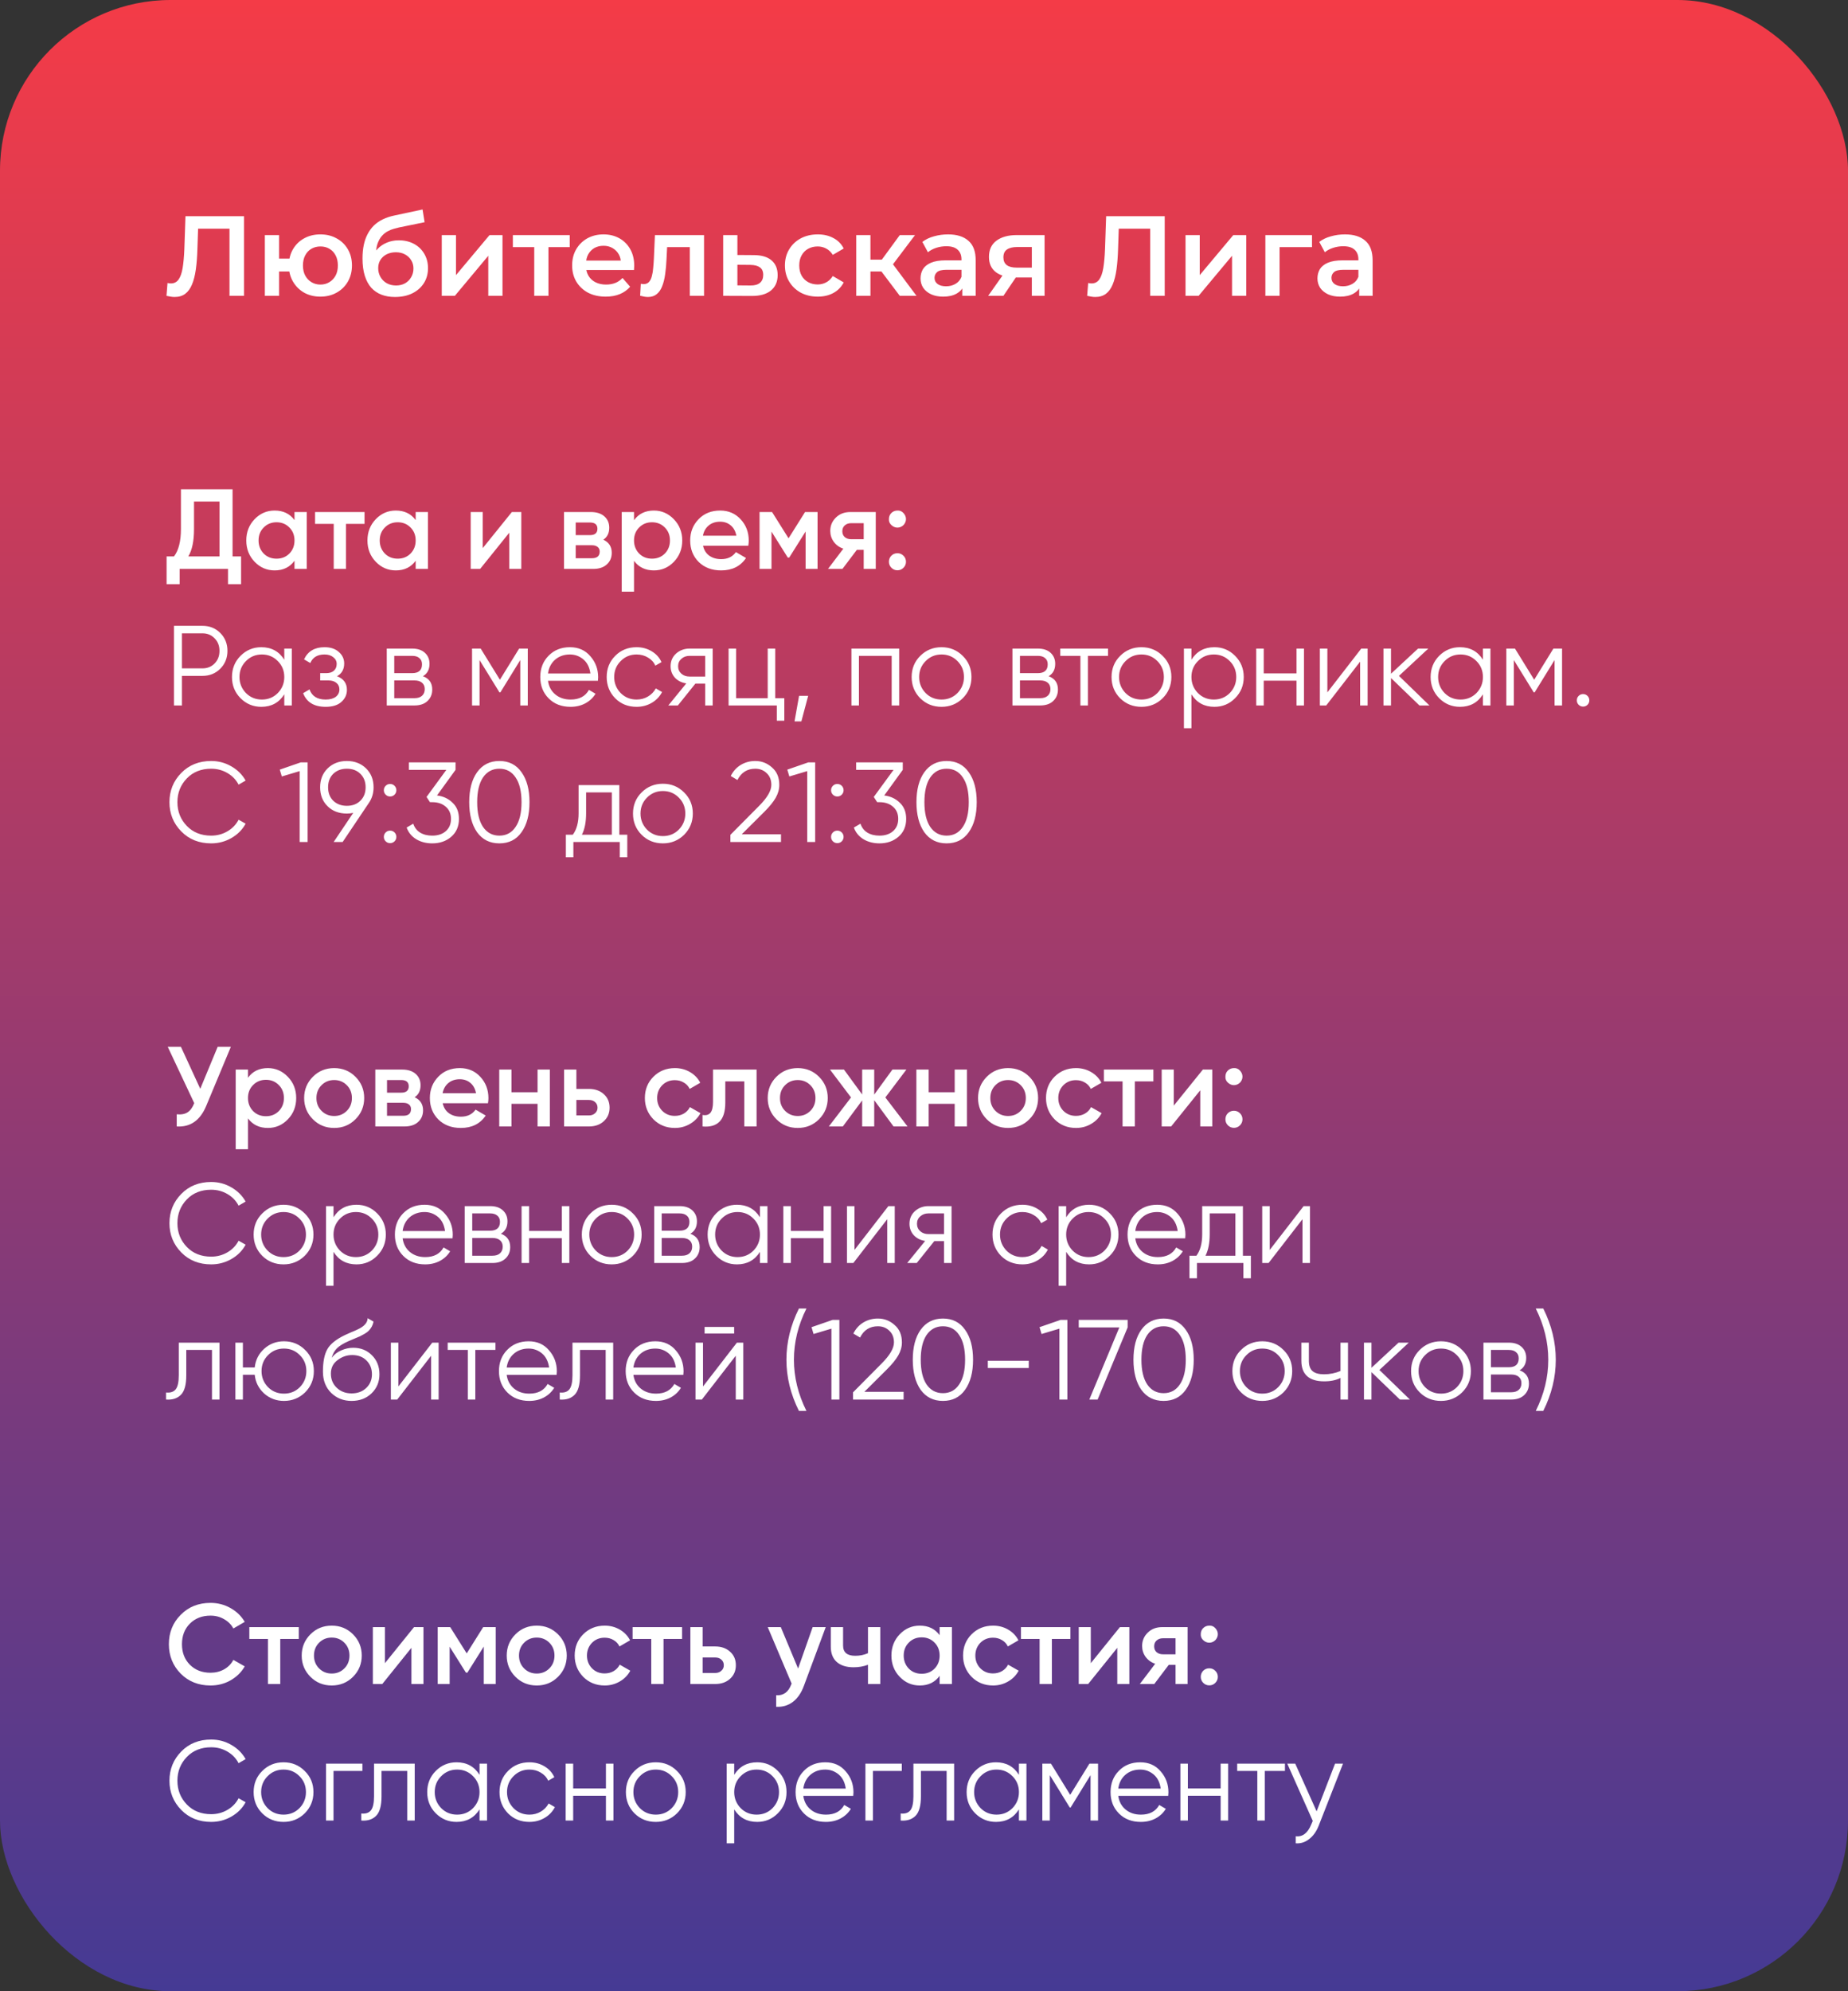
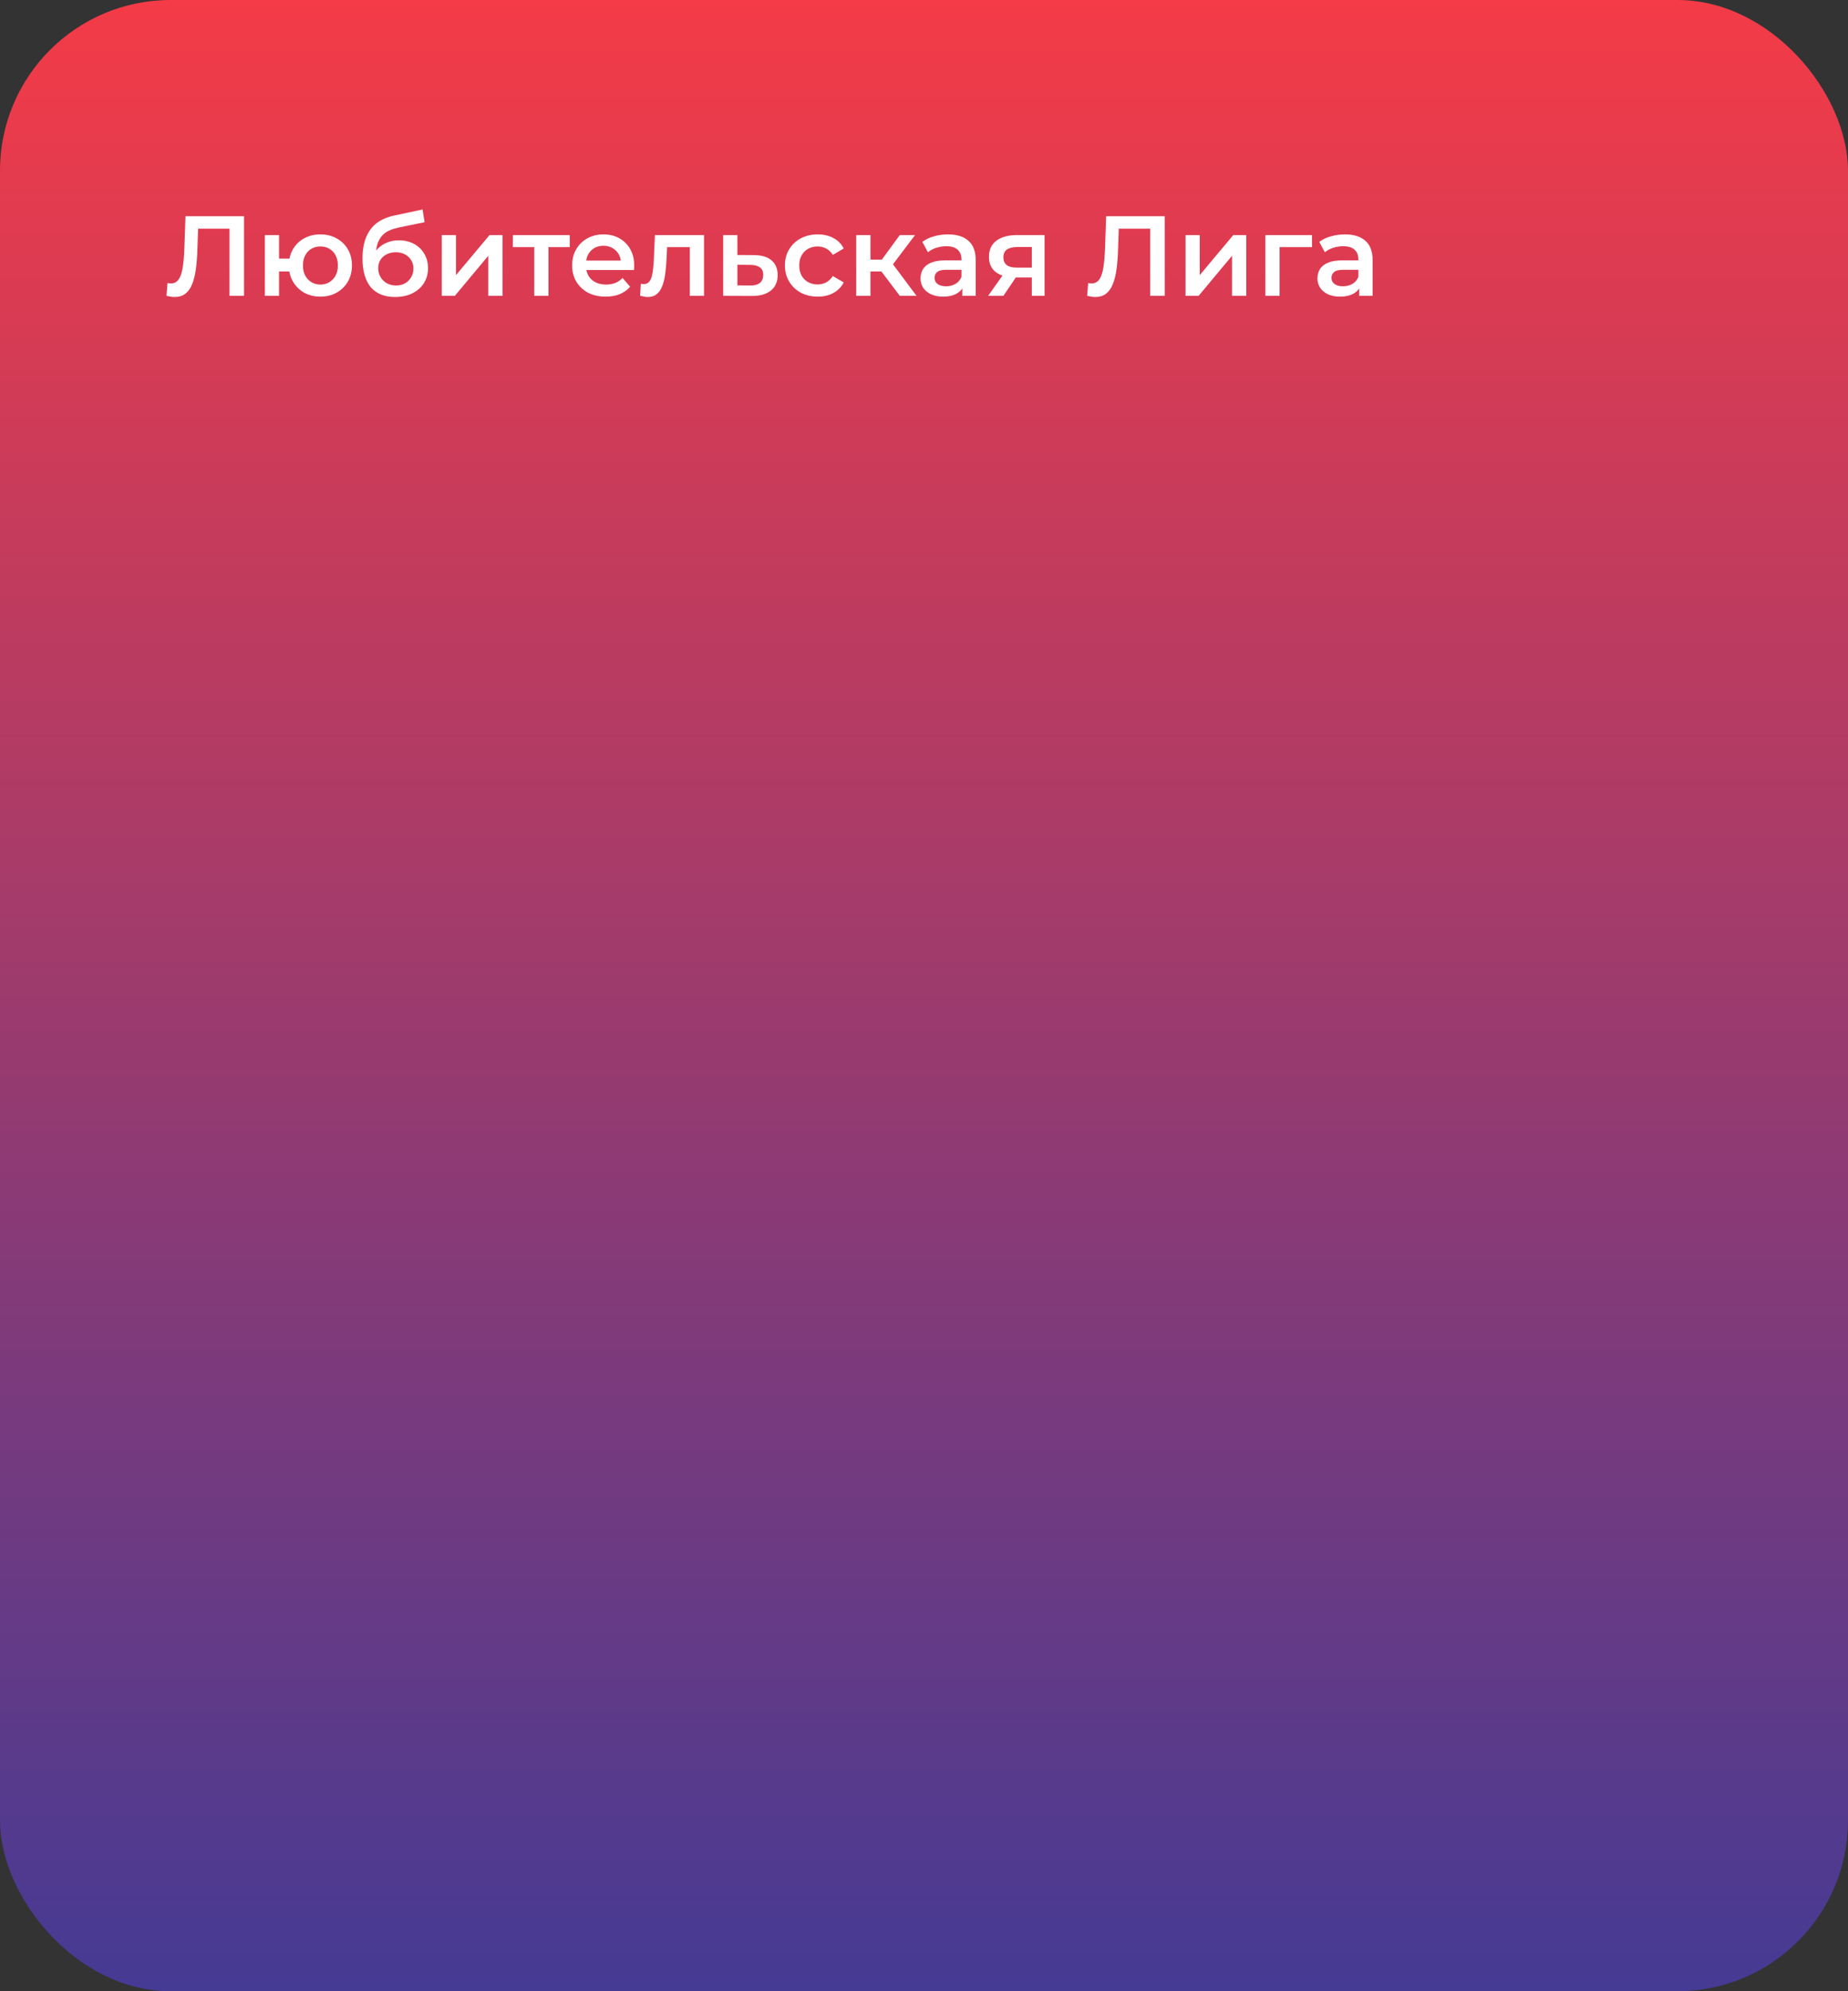
<svg xmlns="http://www.w3.org/2000/svg" width="325" height="350" viewBox="0 0 325 350" fill="none">
  <rect x="0" y="0" width="325" height="350" fill="#333333" stroke="none" />
  <rect width="325" height="350" rx="30" fill="url(#paint0_linear_211_53)" />
  <path d="M30.7 52.2C30.473 52.2 30.247 52.18 30.02 52.14C29.793 52.1 29.547 52.053 29.28 52L29.46 49.74C29.647 49.793 29.847 49.82 30.06 49.82C30.62 49.82 31.067 49.593 31.4 49.14C31.733 48.673 31.973 47.993 32.12 47.1C32.267 46.207 32.367 45.107 32.42 43.8L32.62 38H42.92V52H40.36V39.56L40.96 40.2H34.3L34.86 39.54L34.72 43.7C34.68 45.087 34.587 46.307 34.44 47.36C34.293 48.413 34.067 49.3 33.76 50.02C33.467 50.727 33.073 51.267 32.58 51.64C32.087 52.013 31.46 52.2 30.7 52.2ZM46.578 52V41.32H49.078V45.46H52.258V47.72H49.078V52H46.578ZM56.338 52.14C55.272 52.14 54.318 51.907 53.478 51.44C52.652 50.96 51.998 50.307 51.518 49.48C51.038 48.653 50.798 47.713 50.798 46.66C50.798 45.593 51.038 44.647 51.518 43.82C51.998 42.993 52.652 42.353 53.478 41.9C54.318 41.433 55.272 41.2 56.338 41.2C57.418 41.2 58.372 41.433 59.198 41.9C60.038 42.353 60.698 42.993 61.178 43.82C61.658 44.647 61.898 45.593 61.898 46.66C61.898 47.713 61.658 48.66 61.178 49.5C60.698 50.327 60.038 50.973 59.198 51.44C58.372 51.907 57.418 52.14 56.338 52.14ZM56.338 50.02C56.938 50.02 57.465 49.88 57.918 49.6C58.385 49.32 58.752 48.933 59.018 48.44C59.285 47.947 59.418 47.353 59.418 46.66C59.418 45.967 59.285 45.373 59.018 44.88C58.752 44.373 58.385 43.987 57.918 43.72C57.465 43.453 56.945 43.32 56.358 43.32C55.772 43.32 55.245 43.453 54.778 43.72C54.312 43.987 53.945 44.373 53.678 44.88C53.412 45.373 53.278 45.967 53.278 46.66C53.278 47.353 53.412 47.947 53.678 48.44C53.945 48.933 54.312 49.32 54.778 49.6C55.245 49.88 55.765 50.02 56.338 50.02ZM69.452 52.2C68.572 52.2 67.785 52.067 67.092 51.8C66.398 51.533 65.799 51.127 65.292 50.58C64.799 50.02 64.418 49.313 64.152 48.46C63.885 47.607 63.752 46.593 63.752 45.42C63.752 44.567 63.825 43.787 63.972 43.08C64.118 42.373 64.338 41.74 64.632 41.18C64.925 40.607 65.292 40.1 65.732 39.66C66.185 39.22 66.712 38.853 67.312 38.56C67.912 38.267 68.592 38.04 69.352 37.88L74.312 36.82L74.672 39.06L70.172 39.98C69.918 40.033 69.612 40.113 69.252 40.22C68.905 40.313 68.545 40.46 68.172 40.66C67.812 40.847 67.472 41.12 67.152 41.48C66.845 41.827 66.592 42.28 66.392 42.84C66.205 43.387 66.112 44.073 66.112 44.9C66.112 45.153 66.118 45.347 66.132 45.48C66.159 45.6 66.178 45.733 66.192 45.88C66.219 46.013 66.232 46.213 66.232 46.48L65.292 45.5C65.558 44.82 65.925 44.24 66.392 43.76C66.872 43.267 67.425 42.893 68.052 42.64C68.692 42.373 69.385 42.24 70.132 42.24C71.132 42.24 72.019 42.447 72.792 42.86C73.565 43.273 74.172 43.853 74.612 44.6C75.052 45.347 75.272 46.193 75.272 47.14C75.272 48.127 75.032 49 74.552 49.76C74.072 50.52 73.392 51.12 72.512 51.56C71.645 51.987 70.625 52.2 69.452 52.2ZM69.652 50.18C70.252 50.18 70.778 50.053 71.232 49.8C71.698 49.533 72.058 49.173 72.312 48.72C72.579 48.267 72.712 47.76 72.712 47.2C72.712 46.64 72.579 46.153 72.312 45.74C72.058 45.313 71.698 44.973 71.232 44.72C70.778 44.467 70.239 44.34 69.612 44.34C69.012 44.34 68.472 44.46 67.992 44.7C67.525 44.94 67.159 45.273 66.892 45.7C66.638 46.113 66.512 46.593 66.512 47.14C66.512 47.7 66.645 48.213 66.912 48.68C67.178 49.147 67.545 49.513 68.012 49.78C68.492 50.047 69.038 50.18 69.652 50.18ZM77.692 52V41.32H80.192V48.36L86.092 41.32H88.372V52H85.872V44.96L79.992 52H77.692ZM93.955 52V42.84L94.535 43.44H90.195V41.32H100.195V43.44H95.875L96.455 42.84V52H93.955ZM106.519 52.14C105.333 52.14 104.293 51.907 103.399 51.44C102.519 50.96 101.833 50.307 101.339 49.48C100.859 48.653 100.619 47.713 100.619 46.66C100.619 45.593 100.853 44.653 101.319 43.84C101.799 43.013 102.453 42.367 103.279 41.9C104.119 41.433 105.073 41.2 106.139 41.2C107.179 41.2 108.106 41.427 108.919 41.88C109.733 42.333 110.373 42.973 110.839 43.8C111.306 44.627 111.539 45.6 111.539 46.72C111.539 46.827 111.533 46.947 111.519 47.08C111.519 47.213 111.513 47.34 111.499 47.46H102.599V45.8H110.179L109.199 46.32C109.213 45.707 109.086 45.167 108.819 44.7C108.553 44.233 108.186 43.867 107.719 43.6C107.266 43.333 106.739 43.2 106.139 43.2C105.526 43.2 104.986 43.333 104.519 43.6C104.066 43.867 103.706 44.24 103.439 44.72C103.186 45.187 103.059 45.74 103.059 46.38V46.78C103.059 47.42 103.206 47.987 103.499 48.48C103.793 48.973 104.206 49.353 104.739 49.62C105.273 49.887 105.886 50.02 106.579 50.02C107.179 50.02 107.719 49.927 108.199 49.74C108.679 49.553 109.106 49.26 109.479 48.86L110.819 50.4C110.339 50.96 109.733 51.393 108.999 51.7C108.279 51.993 107.453 52.14 106.519 52.14ZM112.577 51.98L112.697 49.88C112.79 49.893 112.877 49.907 112.957 49.92C113.037 49.933 113.11 49.94 113.177 49.94C113.59 49.94 113.91 49.813 114.137 49.56C114.364 49.307 114.53 48.967 114.637 48.54C114.757 48.1 114.837 47.613 114.877 47.08C114.93 46.533 114.97 45.987 114.997 45.44L115.177 41.32H123.817V52H121.317V42.76L121.897 43.44H116.817L117.357 42.74L117.217 45.56C117.177 46.507 117.097 47.387 116.977 48.2C116.87 49 116.697 49.7 116.457 50.3C116.23 50.9 115.91 51.367 115.497 51.7C115.097 52.033 114.584 52.2 113.957 52.2C113.757 52.2 113.537 52.18 113.297 52.14C113.07 52.1 112.83 52.047 112.577 51.98ZM132.544 44.84C133.917 44.84 134.964 45.147 135.684 45.76C136.404 46.373 136.764 47.24 136.764 48.36C136.764 49.52 136.364 50.427 135.564 51.08C134.764 51.72 133.637 52.033 132.184 52.02L127.184 52V41.32H129.684V44.82L132.544 44.84ZM131.964 50.18C132.697 50.193 133.257 50.04 133.644 49.72C134.031 49.4 134.224 48.933 134.224 48.32C134.224 47.707 134.031 47.267 133.644 47C133.271 46.72 132.711 46.573 131.964 46.56L129.684 46.54V50.16L131.964 50.18ZM143.821 52.14C142.701 52.14 141.701 51.907 140.821 51.44C139.955 50.96 139.275 50.307 138.781 49.48C138.288 48.653 138.041 47.713 138.041 46.66C138.041 45.593 138.288 44.653 138.781 43.84C139.275 43.013 139.955 42.367 140.821 41.9C141.701 41.433 142.701 41.2 143.821 41.2C144.861 41.2 145.775 41.413 146.561 41.84C147.361 42.253 147.968 42.867 148.381 43.68L146.461 44.8C146.141 44.293 145.748 43.92 145.281 43.68C144.828 43.44 144.335 43.32 143.801 43.32C143.188 43.32 142.635 43.453 142.141 43.72C141.648 43.987 141.261 44.373 140.981 44.88C140.701 45.373 140.561 45.967 140.561 46.66C140.561 47.353 140.701 47.953 140.981 48.46C141.261 48.953 141.648 49.333 142.141 49.6C142.635 49.867 143.188 50 143.801 50C144.335 50 144.828 49.88 145.281 49.64C145.748 49.4 146.141 49.027 146.461 48.52L148.381 49.64C147.968 50.44 147.361 51.06 146.561 51.5C145.775 51.927 144.861 52.14 143.821 52.14ZM158.242 52L154.382 46.88L156.422 45.62L161.182 52H158.242ZM150.582 52V41.32H153.082V52H150.582ZM152.342 47.72V45.64H155.962V47.72H152.342ZM156.662 46.96L154.322 46.68L158.242 41.32H160.922L156.662 46.96ZM169.23 52V49.84L169.09 49.38V45.6C169.09 44.867 168.87 44.3 168.43 43.9C167.99 43.487 167.324 43.28 166.43 43.28C165.83 43.28 165.237 43.373 164.65 43.56C164.077 43.747 163.59 44.007 163.19 44.34L162.21 42.52C162.784 42.08 163.464 41.753 164.25 41.54C165.05 41.313 165.877 41.2 166.73 41.2C168.277 41.2 169.47 41.573 170.31 42.32C171.164 43.053 171.59 44.193 171.59 45.74V52H169.23ZM165.87 52.14C165.07 52.14 164.37 52.007 163.77 51.74C163.17 51.46 162.704 51.08 162.37 50.6C162.05 50.107 161.89 49.553 161.89 48.94C161.89 48.34 162.03 47.8 162.31 47.32C162.604 46.84 163.077 46.46 163.73 46.18C164.384 45.9 165.25 45.76 166.33 45.76H169.43V47.42H166.51C165.657 47.42 165.084 47.56 164.79 47.84C164.497 48.107 164.35 48.44 164.35 48.84C164.35 49.293 164.53 49.653 164.89 49.92C165.25 50.187 165.75 50.32 166.39 50.32C167.004 50.32 167.55 50.18 168.03 49.9C168.524 49.62 168.877 49.207 169.09 48.66L169.51 50.16C169.27 50.787 168.837 51.273 168.21 51.62C167.597 51.967 166.817 52.14 165.87 52.14ZM181.464 52V48.36L181.824 48.78H178.624C177.157 48.78 176.004 48.473 175.164 47.86C174.337 47.233 173.924 46.333 173.924 45.16C173.924 43.907 174.364 42.953 175.244 42.3C176.137 41.647 177.324 41.32 178.804 41.32H183.704V52H181.464ZM173.784 52L176.664 47.92H179.224L176.464 52H173.784ZM181.464 47.56V42.76L181.824 43.42H178.884C178.111 43.42 177.511 43.567 177.084 43.86C176.671 44.14 176.464 44.6 176.464 45.24C176.464 46.44 177.244 47.04 178.804 47.04H181.824L181.464 47.56ZM192.614 52.2C192.387 52.2 192.161 52.18 191.934 52.14C191.707 52.1 191.461 52.053 191.194 52L191.374 49.74C191.561 49.793 191.761 49.82 191.974 49.82C192.534 49.82 192.981 49.593 193.314 49.14C193.647 48.673 193.887 47.993 194.034 47.1C194.181 46.207 194.281 45.107 194.334 43.8L194.534 38H204.834V52H202.274V39.56L202.874 40.2H196.214L196.774 39.54L196.634 43.7C196.594 45.087 196.501 46.307 196.354 47.36C196.207 48.413 195.981 49.3 195.674 50.02C195.381 50.727 194.987 51.267 194.494 51.64C194.001 52.013 193.374 52.2 192.614 52.2ZM208.493 52V41.32H210.993V48.36L216.893 41.32H219.173V52H216.673V44.96L210.793 52H208.493ZM222.535 52V41.32H230.735V43.44H224.455L225.035 42.88V52H222.535ZM239.035 52V49.84L238.895 49.38V45.6C238.895 44.867 238.675 44.3 238.235 43.9C237.795 43.487 237.128 43.28 236.235 43.28C235.635 43.28 235.042 43.373 234.455 43.56C233.882 43.747 233.395 44.007 232.995 44.34L232.015 42.52C232.588 42.08 233.268 41.753 234.055 41.54C234.855 41.313 235.682 41.2 236.535 41.2C238.082 41.2 239.275 41.573 240.115 42.32C240.968 43.053 241.395 44.193 241.395 45.74V52H239.035ZM235.675 52.14C234.875 52.14 234.175 52.007 233.575 51.74C232.975 51.46 232.508 51.08 232.175 50.6C231.855 50.107 231.695 49.553 231.695 48.94C231.695 48.34 231.835 47.8 232.115 47.32C232.408 46.84 232.882 46.46 233.535 46.18C234.188 45.9 235.055 45.76 236.135 45.76H239.235V47.42H236.315C235.462 47.42 234.888 47.56 234.595 47.84C234.302 48.107 234.155 48.44 234.155 48.84C234.155 49.293 234.335 49.653 234.695 49.92C235.055 50.187 235.555 50.32 236.195 50.32C236.808 50.32 237.355 50.18 237.835 49.9C238.328 49.62 238.682 49.207 238.895 48.66L239.315 50.16C239.075 50.787 238.642 51.273 238.015 51.62C237.402 51.967 236.622 52.14 235.675 52.14Z" fill="white" />
-   <path d="M40.9 86V97.8H42.4V102.68H40.1V100H31.6V102.68H29.3V97.8H30.6C31.413 96.747 31.82 95.14 31.82 92.98V86H40.9ZM33.12 97.8H38.6V88.16H34.12V93.02C34.12 95.1 33.787 96.693 33.12 97.8ZM51.793 91.42V90H53.953V100H51.793V98.56C50.98 99.693 49.813 100.26 48.293 100.26C46.92 100.26 45.747 99.753 44.773 98.74C43.8 97.727 43.313 96.48 43.313 95C43.313 93.52 43.8 92.273 44.773 91.26C45.747 90.247 46.92 89.74 48.293 89.74C49.813 89.74 50.98 90.3 51.793 91.42ZM46.373 97.3C46.973 97.9 47.727 98.2 48.633 98.2C49.54 98.2 50.293 97.9 50.893 97.3C51.493 96.687 51.793 95.92 51.793 95C51.793 94.08 51.493 93.32 50.893 92.72C50.293 92.107 49.54 91.8 48.633 91.8C47.727 91.8 46.973 92.107 46.373 92.72C45.773 93.32 45.473 94.08 45.473 95C45.473 95.907 45.773 96.673 46.373 97.3ZM55.411 90H64.111V92.08H60.851V100H58.691V92.08H55.411V90ZM73.102 91.42V90H75.262V100H73.102V98.56C72.288 99.693 71.122 100.26 69.602 100.26C68.228 100.26 67.055 99.753 66.082 98.74C65.109 97.727 64.622 96.48 64.622 95C64.622 93.52 65.109 92.273 66.082 91.26C67.055 90.247 68.228 89.74 69.602 89.74C71.122 89.74 72.288 90.3 73.102 91.42ZM67.682 97.3C68.282 97.9 69.035 98.2 69.942 98.2C70.849 98.2 71.602 97.9 72.202 97.3C72.802 96.687 73.102 95.92 73.102 95C73.102 94.08 72.802 93.32 72.202 92.72C71.602 92.107 70.849 91.8 69.942 91.8C69.035 91.8 68.282 92.107 67.682 92.72C67.082 93.32 66.782 94.08 66.782 95C66.782 95.907 67.082 96.673 67.682 97.3ZM84.9 96.34L90.019 90H91.68V100H89.559V93.64L84.439 100H82.779V90H84.9V96.34ZM106.106 94.86C107.092 95.327 107.586 96.093 107.586 97.16C107.586 98.013 107.292 98.7 106.706 99.22C106.132 99.74 105.332 100 104.306 100H99.186V90H103.906C104.919 90 105.712 90.253 106.286 90.76C106.859 91.267 107.146 91.933 107.146 92.76C107.146 93.707 106.799 94.407 106.106 94.86ZM103.746 91.84H101.246V94.06H103.746C104.626 94.06 105.066 93.687 105.066 92.94C105.066 92.207 104.626 91.84 103.746 91.84ZM101.246 98.12H104.106C105.012 98.12 105.466 97.727 105.466 96.94C105.466 96.593 105.346 96.327 105.106 96.14C104.866 95.94 104.532 95.84 104.106 95.84H101.246V98.12ZM115.002 89.74C116.362 89.74 117.535 90.253 118.522 91.28C119.495 92.293 119.982 93.533 119.982 95C119.982 96.48 119.495 97.727 118.522 98.74C117.549 99.753 116.375 100.26 115.002 100.26C113.495 100.26 112.329 99.7 111.502 98.58V104H109.342V90H111.502V91.44C112.315 90.307 113.482 89.74 115.002 89.74ZM112.402 97.3C113.002 97.9 113.755 98.2 114.662 98.2C115.569 98.2 116.322 97.9 116.922 97.3C117.522 96.687 117.822 95.92 117.822 95C117.822 94.08 117.522 93.32 116.922 92.72C116.322 92.107 115.569 91.8 114.662 91.8C113.755 91.8 113.002 92.107 112.402 92.72C111.802 93.32 111.502 94.08 111.502 95C111.502 95.907 111.802 96.673 112.402 97.3ZM131.6 95.92H123.64C123.8 96.667 124.16 97.247 124.72 97.66C125.293 98.073 126 98.28 126.84 98.28C127.973 98.28 128.833 97.867 129.42 97.04L131.2 98.08C130.226 99.533 128.766 100.26 126.82 100.26C125.206 100.26 123.893 99.767 122.88 98.78C121.88 97.78 121.38 96.52 121.38 95C121.38 93.52 121.873 92.273 122.86 91.26C123.833 90.247 125.1 89.74 126.66 89.74C128.113 89.74 129.313 90.253 130.26 91.28C131.206 92.307 131.68 93.553 131.68 95.02C131.68 95.287 131.653 95.587 131.6 95.92ZM123.62 94.16H129.5C129.353 93.373 129.02 92.767 128.5 92.34C127.993 91.913 127.373 91.7 126.64 91.7C125.84 91.7 125.173 91.92 124.64 92.36C124.106 92.8 123.766 93.4 123.62 94.16ZM141.58 90H143.78V100H141.68V93.42L138.8 98H138.54L135.68 93.44V100H133.58V90H135.78L138.68 94.62L141.58 90ZM149.556 90H154.016V100H151.896V96.64H150.696L148.156 100H145.616L148.316 96.44C147.622 96.213 147.062 95.813 146.636 95.24C146.222 94.667 146.016 94.027 146.016 93.32C146.016 92.4 146.342 91.62 146.996 90.98C147.649 90.327 148.502 90 149.556 90ZM149.676 94.78H151.896V91.96H149.676C149.222 91.96 148.849 92.093 148.556 92.36C148.276 92.613 148.136 92.953 148.136 93.38C148.136 93.807 148.276 94.147 148.556 94.4C148.849 94.653 149.222 94.78 149.676 94.78ZM156.33 91.24C156.33 90.813 156.47 90.46 156.75 90.18C157.043 89.887 157.403 89.74 157.83 89.74C158.243 89.713 158.596 89.86 158.89 90.18C159.183 90.5 159.33 90.853 159.33 91.24C159.33 91.627 159.183 91.98 158.89 92.3C158.57 92.593 158.216 92.74 157.83 92.74C157.443 92.74 157.09 92.593 156.77 92.3C156.45 92.007 156.303 91.653 156.33 91.24ZM157.83 97.24C158.243 97.24 158.596 97.387 158.89 97.68C159.183 97.973 159.33 98.327 159.33 98.74C159.33 99.153 159.183 99.507 158.89 99.8C158.596 100.093 158.243 100.24 157.83 100.24C157.416 100.24 157.063 100.093 156.77 99.8C156.476 99.507 156.33 99.153 156.33 98.74C156.33 98.327 156.47 97.973 156.75 97.68C157.043 97.387 157.403 97.24 157.83 97.24ZM30.6 110H35.6C36.853 110 37.9 110.42 38.74 111.26C39.58 112.1 40 113.147 40 114.4C40 115.653 39.58 116.7 38.74 117.54C37.9 118.38 36.853 118.8 35.6 118.8H32V124H30.6V110ZM32 117.48H35.6C36.467 117.48 37.18 117.193 37.74 116.62C38.313 116.047 38.6 115.307 38.6 114.4C38.6 113.507 38.313 112.773 37.74 112.2C37.18 111.613 36.467 111.32 35.6 111.32H32V117.48ZM49.996 115.96V114H51.316V124H49.996V122.04C49.076 123.507 47.729 124.24 45.956 124.24C44.529 124.24 43.309 123.733 42.296 122.72C41.296 121.707 40.796 120.467 40.796 119C40.796 117.533 41.296 116.293 42.296 115.28C43.309 114.267 44.529 113.76 45.956 113.76C47.729 113.76 49.076 114.493 49.996 115.96ZM43.256 121.82C44.016 122.58 44.949 122.96 46.056 122.96C47.163 122.96 48.096 122.58 48.856 121.82C49.616 121.033 49.996 120.093 49.996 119C49.996 117.893 49.616 116.96 48.856 116.2C48.096 115.427 47.163 115.04 46.056 115.04C44.949 115.04 44.016 115.427 43.256 116.2C42.496 116.96 42.116 117.893 42.116 119C42.116 120.093 42.496 121.033 43.256 121.82ZM59.271 118.86C60.431 119.3 61.011 120.1 61.011 121.26C61.011 122.1 60.684 122.807 60.031 123.38C59.404 123.953 58.484 124.24 57.271 124.24C55.244 124.24 53.924 123.44 53.311 121.84L54.431 121.18C54.858 122.367 55.804 122.96 57.271 122.96C58.031 122.96 58.624 122.8 59.051 122.48C59.478 122.147 59.691 121.713 59.691 121.18C59.691 120.7 59.518 120.32 59.171 120.04C58.824 119.747 58.358 119.6 57.771 119.6H56.311V118.32H57.371C57.944 118.32 58.391 118.18 58.711 117.9C59.044 117.607 59.211 117.207 59.211 116.7C59.211 116.22 59.011 115.827 58.611 115.52C58.224 115.2 57.711 115.04 57.071 115.04C55.831 115.04 54.998 115.54 54.571 116.54L53.471 115.9C54.138 114.473 55.338 113.76 57.071 113.76C58.138 113.76 58.978 114.04 59.591 114.6C60.218 115.147 60.531 115.82 60.531 116.62C60.531 117.647 60.111 118.393 59.271 118.86ZM74.377 118.86C75.471 119.26 76.017 120.04 76.017 121.2C76.017 122.027 75.737 122.7 75.177 123.22C74.63 123.74 73.864 124 72.877 124H68.017V114H72.477C73.437 114 74.184 114.247 74.717 114.74C75.264 115.233 75.537 115.88 75.537 116.68C75.537 117.68 75.15 118.407 74.377 118.86ZM72.477 115.28H69.337V118.32H72.477C73.637 118.32 74.217 117.8 74.217 116.76C74.217 116.293 74.064 115.933 73.757 115.68C73.464 115.413 73.037 115.28 72.477 115.28ZM69.337 122.72H72.877C73.464 122.72 73.91 122.58 74.217 122.3C74.537 122.02 74.697 121.627 74.697 121.12C74.697 120.64 74.537 120.267 74.217 120C73.91 119.733 73.464 119.6 72.877 119.6H69.337V122.72ZM91.297 114H92.817V124H91.497V116.02L87.997 121.7H87.837L84.337 116.02V124H83.017V114H84.537L87.917 119.48L91.297 114ZM100.235 113.76C101.728 113.76 102.922 114.287 103.815 115.34C104.735 116.38 105.195 117.613 105.195 119.04C105.195 119.107 105.182 119.313 105.155 119.66H96.375C96.508 120.66 96.935 121.46 97.655 122.06C98.375 122.66 99.275 122.96 100.355 122.96C101.875 122.96 102.948 122.393 103.575 121.26L104.735 121.94C104.295 122.66 103.688 123.227 102.915 123.64C102.155 124.04 101.295 124.24 100.335 124.24C98.761 124.24 97.481 123.747 96.495 122.76C95.508 121.773 95.015 120.52 95.015 119C95.015 117.493 95.501 116.247 96.475 115.26C97.448 114.26 98.701 113.76 100.235 113.76ZM100.235 115.04C99.195 115.04 98.322 115.347 97.615 115.96C96.921 116.573 96.508 117.38 96.375 118.38H103.835C103.688 117.313 103.282 116.493 102.615 115.92C101.922 115.333 101.128 115.04 100.235 115.04ZM111.955 124.24C110.448 124.24 109.195 123.74 108.195 122.74C107.195 121.713 106.695 120.467 106.695 119C106.695 117.52 107.195 116.28 108.195 115.28C109.195 114.267 110.448 113.76 111.955 113.76C112.941 113.76 113.828 114 114.615 114.48C115.401 114.947 115.975 115.58 116.335 116.38L115.255 117C114.988 116.4 114.555 115.927 113.955 115.58C113.368 115.22 112.701 115.04 111.955 115.04C110.848 115.04 109.915 115.427 109.155 116.2C108.395 116.96 108.015 117.893 108.015 119C108.015 120.093 108.395 121.033 109.155 121.82C109.915 122.58 110.848 122.96 111.955 122.96C112.688 122.96 113.348 122.787 113.935 122.44C114.535 122.093 115.001 121.613 115.335 121L116.435 121.64C116.021 122.44 115.415 123.073 114.615 123.54C113.815 124.007 112.928 124.24 111.955 124.24ZM121.274 114H125.334V124H124.014V120.16H122.294L119.214 124H117.534L120.694 120.12C119.881 120 119.214 119.667 118.694 119.12C118.188 118.56 117.934 117.887 117.934 117.1C117.934 116.207 118.254 115.467 118.894 114.88C119.561 114.293 120.354 114 121.274 114ZM121.274 118.92H124.014V115.28H121.274C120.701 115.28 120.221 115.453 119.834 115.8C119.448 116.133 119.254 116.567 119.254 117.1C119.254 117.633 119.448 118.073 119.834 118.42C120.221 118.753 120.701 118.92 121.274 118.92ZM136.334 114V122.72H137.934V126.68H136.614V124H128.134V114H129.454V122.72H135.014V114H136.334ZM140.531 122.3H142.131L140.931 126.8H139.731L140.531 122.3ZM149.736 114H158.136V124H156.816V115.28H151.056V124H149.736V114ZM169.307 122.74C168.281 123.74 167.041 124.24 165.587 124.24C164.107 124.24 162.861 123.74 161.847 122.74C160.834 121.727 160.327 120.48 160.327 119C160.327 117.52 160.834 116.28 161.847 115.28C162.861 114.267 164.107 113.76 165.587 113.76C167.054 113.76 168.294 114.267 169.307 115.28C170.334 116.28 170.847 117.52 170.847 119C170.847 120.467 170.334 121.713 169.307 122.74ZM162.787 121.82C163.547 122.58 164.481 122.96 165.587 122.96C166.694 122.96 167.627 122.58 168.387 121.82C169.147 121.033 169.527 120.093 169.527 119C169.527 117.893 169.147 116.96 168.387 116.2C167.627 115.427 166.694 115.04 165.587 115.04C164.481 115.04 163.547 115.427 162.787 116.2C162.027 116.96 161.647 117.893 161.647 119C161.647 120.093 162.027 121.033 162.787 121.82ZM184.416 118.86C185.51 119.26 186.056 120.04 186.056 121.2C186.056 122.027 185.776 122.7 185.216 123.22C184.67 123.74 183.903 124 182.916 124H178.056V114H182.516C183.476 114 184.223 114.247 184.756 114.74C185.303 115.233 185.576 115.88 185.576 116.68C185.576 117.68 185.19 118.407 184.416 118.86ZM182.516 115.28H179.376V118.32H182.516C183.676 118.32 184.256 117.8 184.256 116.76C184.256 116.293 184.103 115.933 183.796 115.68C183.503 115.413 183.076 115.28 182.516 115.28ZM179.376 122.72H182.916C183.503 122.72 183.95 122.58 184.256 122.3C184.576 122.02 184.736 121.627 184.736 121.12C184.736 120.64 184.576 120.267 184.256 120C183.95 119.733 183.503 119.6 182.916 119.6H179.376V122.72ZM186.466 114H194.866V115.28H191.326V124H190.006V115.28H186.466V114ZM204.464 122.74C203.437 123.74 202.197 124.24 200.744 124.24C199.264 124.24 198.017 123.74 197.004 122.74C195.99 121.727 195.484 120.48 195.484 119C195.484 117.52 195.99 116.28 197.004 115.28C198.017 114.267 199.264 113.76 200.744 113.76C202.21 113.76 203.45 114.267 204.464 115.28C205.49 116.28 206.004 117.52 206.004 119C206.004 120.467 205.49 121.713 204.464 122.74ZM197.944 121.82C198.704 122.58 199.637 122.96 200.744 122.96C201.85 122.96 202.784 122.58 203.544 121.82C204.304 121.033 204.684 120.093 204.684 119C204.684 117.893 204.304 116.96 203.544 116.2C202.784 115.427 201.85 115.04 200.744 115.04C199.637 115.04 198.704 115.427 197.944 116.2C197.184 116.96 196.804 117.893 196.804 119C196.804 120.093 197.184 121.033 197.944 121.82ZM213.573 113.76C214.999 113.76 216.213 114.267 217.213 115.28C218.226 116.293 218.733 117.533 218.733 119C218.733 120.467 218.226 121.707 217.213 122.72C216.213 123.733 214.999 124.24 213.573 124.24C211.799 124.24 210.453 123.507 209.533 122.04V128H208.213V114H209.533V115.96C210.453 114.493 211.799 113.76 213.573 113.76ZM210.673 121.82C211.433 122.58 212.366 122.96 213.473 122.96C214.579 122.96 215.513 122.58 216.273 121.82C217.033 121.033 217.413 120.093 217.413 119C217.413 117.893 217.033 116.96 216.273 116.2C215.513 115.427 214.579 115.04 213.473 115.04C212.366 115.04 211.433 115.427 210.673 116.2C209.913 116.96 209.533 117.893 209.533 119C209.533 120.093 209.913 121.033 210.673 121.82ZM228.007 118.36V114H229.327V124H228.007V119.64H222.247V124H220.927V114H222.247V118.36H228.007ZM233.439 121.7L239.399 114H240.519V124H239.199V116.3L233.239 124H232.119V114H233.439V121.7ZM246.03 118.8L251.39 124H249.63L244.63 119.18V124H243.31V114H244.63V118.42L249.39 114H251.19L246.03 118.8ZM260.797 115.96V114H262.117V124H260.797V122.04C259.877 123.507 258.53 124.24 256.757 124.24C255.33 124.24 254.11 123.733 253.097 122.72C252.097 121.707 251.597 120.467 251.597 119C251.597 117.533 252.097 116.293 253.097 115.28C254.11 114.267 255.33 113.76 256.757 113.76C258.53 113.76 259.877 114.493 260.797 115.96ZM254.057 121.82C254.817 122.58 255.75 122.96 256.857 122.96C257.964 122.96 258.897 122.58 259.657 121.82C260.417 121.033 260.797 120.093 260.797 119C260.797 117.893 260.417 116.96 259.657 116.2C258.897 115.427 257.964 115.04 256.857 115.04C255.75 115.04 254.817 115.427 254.057 116.2C253.297 116.96 252.917 117.893 252.917 119C252.917 120.093 253.297 121.033 254.057 121.82ZM273.192 114H274.712V124H273.392V116.02L269.892 121.7H269.732L266.232 116.02V124H264.912V114H266.432L269.812 119.48L273.192 114ZM279.509 123.1C279.509 123.407 279.403 123.667 279.189 123.88C278.976 124.093 278.716 124.2 278.409 124.2C278.103 124.2 277.843 124.093 277.629 123.88C277.416 123.667 277.309 123.407 277.309 123.1C277.309 122.793 277.416 122.533 277.629 122.32C277.843 122.107 278.103 122 278.409 122C278.716 122 278.976 122.107 279.189 122.32C279.403 122.533 279.509 122.793 279.509 123.1ZM37.14 148.24C35.007 148.24 33.253 147.54 31.88 146.14C30.493 144.727 29.8 143.013 29.8 141C29.8 138.987 30.493 137.273 31.88 135.86C33.253 134.46 35.007 133.76 37.14 133.76C38.42 133.76 39.6 134.073 40.68 134.7C41.76 135.313 42.6 136.147 43.2 137.2L41.96 137.92C41.52 137.067 40.867 136.387 40 135.88C39.133 135.373 38.18 135.12 37.14 135.12C35.38 135.12 33.953 135.687 32.86 136.82C31.753 137.967 31.2 139.36 31.2 141C31.2 142.64 31.753 144.033 32.86 145.18C33.953 146.313 35.38 146.88 37.14 146.88C38.18 146.88 39.133 146.627 40 146.12C40.867 145.613 41.52 144.933 41.96 144.08L43.2 144.78C42.627 145.833 41.793 146.673 40.7 147.3C39.607 147.927 38.42 148.24 37.14 148.24ZM49.202 135.28L52.902 134H54.102V148H52.702V135.54L49.562 136.48L49.202 135.28ZM65.699 138.38C65.699 139.433 65.413 140.367 64.839 141.18L60.259 148H58.679L62.119 142.88C61.759 142.96 61.386 143 60.999 143C59.613 143 58.486 142.573 57.619 141.72C56.739 140.867 56.299 139.753 56.299 138.38C56.299 137.033 56.739 135.927 57.619 135.06C58.513 134.193 59.639 133.76 60.999 133.76C62.359 133.76 63.486 134.193 64.379 135.06C65.259 135.927 65.699 137.033 65.699 138.38ZM58.599 136.02C57.999 136.62 57.699 137.407 57.699 138.38C57.699 139.353 57.999 140.14 58.599 140.74C59.226 141.34 60.026 141.64 60.999 141.64C61.986 141.64 62.779 141.34 63.379 140.74C63.993 140.14 64.299 139.353 64.299 138.38C64.299 137.407 63.993 136.62 63.379 136.02C62.779 135.42 61.986 135.12 60.999 135.12C60.026 135.12 59.226 135.42 58.599 136.02ZM69.705 138.9C69.705 139.207 69.598 139.467 69.385 139.68C69.171 139.893 68.911 140 68.605 140C68.298 140 68.038 139.893 67.825 139.68C67.611 139.467 67.505 139.207 67.505 138.9C67.505 138.593 67.611 138.333 67.825 138.12C68.038 137.907 68.298 137.8 68.605 137.8C68.911 137.8 69.171 137.907 69.385 138.12C69.598 138.333 69.705 138.593 69.705 138.9ZM69.705 147.1C69.705 147.407 69.598 147.667 69.385 147.88C69.171 148.093 68.911 148.2 68.605 148.2C68.298 148.2 68.038 148.093 67.825 147.88C67.611 147.667 67.505 147.407 67.505 147.1C67.505 146.793 67.611 146.533 67.825 146.32C68.038 146.107 68.298 146 68.605 146C68.911 146 69.171 146.107 69.385 146.32C69.598 146.533 69.705 146.793 69.705 147.1ZM80.114 135.32L76.854 139.82C77.961 139.953 78.881 140.387 79.614 141.12C80.347 141.813 80.714 142.753 80.714 143.94C80.714 145.26 80.254 146.313 79.334 147.1C78.441 147.86 77.334 148.24 76.014 148.24C74.961 148.24 74.027 148 73.214 147.52C72.401 147.027 71.834 146.34 71.514 145.46L72.674 144.78C72.901 145.46 73.301 145.98 73.874 146.34C74.461 146.7 75.174 146.88 76.014 146.88C77.001 146.88 77.794 146.62 78.394 146.1C79.007 145.567 79.314 144.847 79.314 143.94C79.314 143.033 79.007 142.32 78.394 141.8C77.794 141.267 77.001 141 76.014 141V140.98L75.994 141H75.614L75.014 140.08L78.494 135.32H71.914V134H80.114V135.32ZM91.719 146.28C90.799 147.587 89.499 148.24 87.82 148.24C86.153 148.24 84.846 147.587 83.9 146.28C82.98 144.96 82.519 143.2 82.519 141C82.519 138.787 82.98 137.033 83.9 135.74C84.846 134.42 86.153 133.76 87.82 133.76C89.499 133.76 90.799 134.42 91.719 135.74C92.653 137.033 93.12 138.787 93.12 141C93.12 143.213 92.653 144.973 91.719 146.28ZM84.939 145.34C85.646 146.367 86.606 146.88 87.82 146.88C89.046 146.88 89.999 146.367 90.68 145.34C91.373 144.327 91.719 142.88 91.719 141C91.719 139.12 91.373 137.673 90.68 136.66C89.999 135.633 89.046 135.12 87.82 135.12C86.606 135.12 85.646 135.633 84.939 136.66C84.26 137.687 83.919 139.133 83.919 141C83.919 142.867 84.26 144.313 84.939 145.34ZM108.917 138V146.72H110.317V150.68H108.997V148H100.837V150.68H99.517V146.72H100.737C101.417 145.813 101.757 144.553 101.757 142.94V138H108.917ZM102.337 146.72H107.597V139.28H103.077V142.94C103.077 144.487 102.831 145.747 102.337 146.72ZM120.303 146.74C119.277 147.74 118.037 148.24 116.583 148.24C115.103 148.24 113.857 147.74 112.843 146.74C111.83 145.727 111.323 144.48 111.323 143C111.323 141.52 111.83 140.28 112.843 139.28C113.857 138.267 115.103 137.76 116.583 137.76C118.05 137.76 119.29 138.267 120.303 139.28C121.33 140.28 121.843 141.52 121.843 143C121.843 144.467 121.33 145.713 120.303 146.74ZM113.783 145.82C114.543 146.58 115.477 146.96 116.583 146.96C117.69 146.96 118.623 146.58 119.383 145.82C120.143 145.033 120.523 144.093 120.523 143C120.523 141.893 120.143 140.96 119.383 140.2C118.623 139.427 117.69 139.04 116.583 139.04C115.477 139.04 114.543 139.427 113.783 140.2C113.023 140.96 112.643 141.893 112.643 143C112.643 144.093 113.023 145.033 113.783 145.82ZM137.352 148H128.452V146.74L133.492 141.66C134.932 140.22 135.652 138.987 135.652 137.96C135.652 137.093 135.379 136.407 134.832 135.9C134.299 135.38 133.632 135.12 132.832 135.12C131.406 135.12 130.359 135.78 129.692 137.1L128.512 136.4C128.939 135.547 129.532 134.893 130.292 134.44C131.052 133.987 131.899 133.76 132.832 133.76C133.952 133.76 134.932 134.14 135.772 134.9C136.626 135.633 137.052 136.653 137.052 137.96C137.052 138.733 136.839 139.493 136.412 140.24C135.986 140.973 135.332 141.78 134.452 142.66L130.452 146.64H137.352V148ZM138.46 135.28L142.16 134H143.36V148H141.96V135.54L138.82 136.48L138.46 135.28ZM148.357 138.9C148.357 139.207 148.25 139.467 148.037 139.68C147.824 139.893 147.564 140 147.257 140C146.95 140 146.69 139.893 146.477 139.68C146.264 139.467 146.157 139.207 146.157 138.9C146.157 138.593 146.264 138.333 146.477 138.12C146.69 137.907 146.95 137.8 147.257 137.8C147.564 137.8 147.824 137.907 148.037 138.12C148.25 138.333 148.357 138.593 148.357 138.9ZM148.357 147.1C148.357 147.407 148.25 147.667 148.037 147.88C147.824 148.093 147.564 148.2 147.257 148.2C146.95 148.2 146.69 148.093 146.477 147.88C146.264 147.667 146.157 147.407 146.157 147.1C146.157 146.793 146.264 146.533 146.477 146.32C146.69 146.107 146.95 146 147.257 146C147.564 146 147.824 146.107 148.037 146.32C148.25 146.533 148.357 146.793 148.357 147.1ZM158.766 135.32L155.506 139.82C156.613 139.953 157.533 140.387 158.266 141.12C159 141.813 159.366 142.753 159.366 143.94C159.366 145.26 158.906 146.313 157.986 147.1C157.093 147.86 155.986 148.24 154.666 148.24C153.613 148.24 152.68 148 151.866 147.52C151.053 147.027 150.486 146.34 150.166 145.46L151.326 144.78C151.553 145.46 151.953 145.98 152.526 146.34C153.113 146.7 153.826 146.88 154.666 146.88C155.653 146.88 156.446 146.62 157.046 146.1C157.66 145.567 157.966 144.847 157.966 143.94C157.966 143.033 157.66 142.32 157.046 141.8C156.446 141.267 155.653 141 154.666 141V140.98L154.646 141H154.266L153.666 140.08L157.146 135.32H150.566V134H158.766V135.32ZM170.372 146.28C169.452 147.587 168.152 148.24 166.472 148.24C164.805 148.24 163.499 147.587 162.552 146.28C161.632 144.96 161.172 143.2 161.172 141C161.172 138.787 161.632 137.033 162.552 135.74C163.499 134.42 164.805 133.76 166.472 133.76C168.152 133.76 169.452 134.42 170.372 135.74C171.305 137.033 171.772 138.787 171.772 141C171.772 143.213 171.305 144.973 170.372 146.28ZM163.592 145.34C164.299 146.367 165.259 146.88 166.472 146.88C167.699 146.88 168.652 146.367 169.332 145.34C170.025 144.327 170.372 142.88 170.372 141C170.372 139.12 170.025 137.673 169.332 136.66C168.652 135.633 167.699 135.12 166.472 135.12C165.259 135.12 164.299 135.633 163.592 136.66C162.912 137.687 162.572 139.133 162.572 141C162.572 142.867 162.912 144.313 163.592 145.34ZM35.22 191.38L38.28 184H40.6L36.26 194.4C35.193 196.947 33.467 198.147 31.08 198V195.86C31.867 195.94 32.5 195.827 32.98 195.52C33.473 195.2 33.867 194.66 34.16 193.9L29.5 184H31.82L35.22 191.38ZM47.111 187.74C48.471 187.74 49.645 188.253 50.631 189.28C51.605 190.293 52.091 191.533 52.091 193C52.091 194.48 51.605 195.727 50.631 196.74C49.658 197.753 48.485 198.26 47.111 198.26C45.605 198.26 44.438 197.7 43.611 196.58V202H41.451V188H43.611V189.44C44.425 188.307 45.591 187.74 47.111 187.74ZM44.511 195.3C45.111 195.9 45.865 196.2 46.771 196.2C47.678 196.2 48.431 195.9 49.031 195.3C49.631 194.687 49.931 193.92 49.931 193C49.931 192.08 49.631 191.32 49.031 190.72C48.431 190.107 47.678 189.8 46.771 189.8C45.865 189.8 45.111 190.107 44.511 190.72C43.911 191.32 43.611 192.08 43.611 193C43.611 193.907 43.911 194.673 44.511 195.3ZM62.509 196.74C61.496 197.753 60.249 198.26 58.769 198.26C57.289 198.26 56.042 197.753 55.029 196.74C54.002 195.713 53.489 194.467 53.489 193C53.489 191.533 54.002 190.287 55.029 189.26C56.042 188.247 57.289 187.74 58.769 187.74C60.249 187.74 61.496 188.247 62.509 189.26C63.536 190.287 64.049 191.533 64.049 193C64.049 194.467 63.536 195.713 62.509 196.74ZM55.649 193C55.649 193.907 55.949 194.66 56.549 195.26C57.149 195.86 57.889 196.16 58.769 196.16C59.649 196.16 60.389 195.86 60.989 195.26C61.589 194.66 61.889 193.907 61.889 193C61.889 192.093 61.589 191.34 60.989 190.74C60.389 190.14 59.649 189.84 58.769 189.84C57.889 189.84 57.149 190.14 56.549 190.74C55.949 191.34 55.649 192.093 55.649 193ZM72.922 192.86C73.909 193.327 74.402 194.093 74.402 195.16C74.402 196.013 74.109 196.7 73.522 197.22C72.949 197.74 72.149 198 71.122 198H66.002V188H70.722C71.736 188 72.529 188.253 73.102 188.76C73.675 189.267 73.962 189.933 73.962 190.76C73.962 191.707 73.615 192.407 72.922 192.86ZM70.562 189.84H68.062V192.06H70.562C71.442 192.06 71.882 191.687 71.882 190.94C71.882 190.207 71.442 189.84 70.562 189.84ZM68.062 196.12H70.922C71.829 196.12 72.282 195.727 72.282 194.94C72.282 194.593 72.162 194.327 71.922 194.14C71.682 193.94 71.349 193.84 70.922 193.84H68.062V196.12ZM85.818 193.92H77.858C78.018 194.667 78.378 195.247 78.938 195.66C79.512 196.073 80.218 196.28 81.058 196.28C82.192 196.28 83.052 195.867 83.638 195.04L85.418 196.08C84.445 197.533 82.985 198.26 81.038 198.26C79.425 198.26 78.112 197.767 77.098 196.78C76.098 195.78 75.598 194.52 75.598 193C75.598 191.52 76.092 190.273 77.078 189.26C78.052 188.247 79.318 187.74 80.878 187.74C82.332 187.74 83.532 188.253 84.478 189.28C85.425 190.307 85.898 191.553 85.898 193.02C85.898 193.287 85.872 193.587 85.818 193.92ZM77.838 192.16H83.718C83.572 191.373 83.238 190.767 82.718 190.34C82.212 189.913 81.592 189.7 80.858 189.7C80.058 189.7 79.392 189.92 78.858 190.36C78.325 190.8 77.985 191.4 77.838 192.16ZM94.539 191.98V188H96.699V198H94.539V194.02H89.959V198H87.799V188H89.959V191.98H94.539ZM101.365 191.4H103.565C104.645 191.4 105.519 191.707 106.185 192.32C106.865 192.92 107.205 193.713 107.205 194.7C107.205 195.673 106.865 196.467 106.185 197.08C105.519 197.693 104.645 198 103.565 198H99.205V188H101.365V191.4ZM101.365 196.06H103.585C104.012 196.06 104.365 195.933 104.645 195.68C104.939 195.427 105.085 195.1 105.085 194.7C105.085 194.3 104.945 193.973 104.665 193.72C104.385 193.467 104.025 193.34 103.585 193.34H101.365V196.06ZM118.691 198.26C117.184 198.26 115.924 197.753 114.911 196.74C113.911 195.713 113.411 194.467 113.411 193C113.411 191.507 113.911 190.26 114.911 189.26C115.924 188.247 117.184 187.74 118.691 187.74C119.664 187.74 120.551 187.973 121.351 188.44C122.151 188.907 122.751 189.533 123.151 190.32L121.291 191.4C121.064 190.92 120.718 190.547 120.251 190.28C119.798 190 119.271 189.86 118.671 189.86C117.791 189.86 117.051 190.16 116.451 190.76C115.864 191.373 115.571 192.12 115.571 193C115.571 193.88 115.864 194.627 116.451 195.24C117.051 195.84 117.791 196.14 118.671 196.14C119.258 196.14 119.784 196.007 120.251 195.74C120.731 195.46 121.091 195.08 121.331 194.6L123.191 195.66C122.764 196.46 122.144 197.093 121.331 197.56C120.531 198.027 119.651 198.26 118.691 198.26ZM125.395 188H133.055V198H130.895V190.08H127.555V193.8C127.555 195.36 127.215 196.48 126.535 197.16C125.855 197.84 124.862 198.12 123.555 198V195.98C124.169 196.087 124.629 195.96 124.935 195.6C125.242 195.227 125.395 194.593 125.395 193.7V188ZM144.033 196.74C143.019 197.753 141.773 198.26 140.293 198.26C138.813 198.26 137.566 197.753 136.553 196.74C135.526 195.713 135.013 194.467 135.013 193C135.013 191.533 135.526 190.287 136.553 189.26C137.566 188.247 138.813 187.74 140.293 187.74C141.773 187.74 143.019 188.247 144.033 189.26C145.059 190.287 145.573 191.533 145.573 193C145.573 194.467 145.059 195.713 144.033 196.74ZM137.173 193C137.173 193.907 137.473 194.66 138.073 195.26C138.673 195.86 139.413 196.16 140.293 196.16C141.173 196.16 141.913 195.86 142.513 195.26C143.113 194.66 143.413 193.907 143.413 193C143.413 192.093 143.113 191.34 142.513 190.74C141.913 190.14 141.173 189.84 140.293 189.84C139.413 189.84 138.673 190.14 138.073 190.74C137.473 191.34 137.173 192.093 137.173 193ZM155.705 192.9L159.605 198H157.145L153.745 193.38V198H151.625V193.42L148.225 198H145.765L149.665 192.9L145.965 188H148.425L151.625 192.38V188H153.745V192.4L156.945 188H159.405L155.705 192.9ZM167.898 191.98V188H170.058V198H167.898V194.02H163.318V198H161.158V188H163.318V191.98H167.898ZM181.025 196.74C180.011 197.753 178.765 198.26 177.285 198.26C175.805 198.26 174.558 197.753 173.545 196.74C172.518 195.713 172.005 194.467 172.005 193C172.005 191.533 172.518 190.287 173.545 189.26C174.558 188.247 175.805 187.74 177.285 187.74C178.765 187.74 180.011 188.247 181.025 189.26C182.051 190.287 182.565 191.533 182.565 193C182.565 194.467 182.051 195.713 181.025 196.74ZM174.165 193C174.165 193.907 174.465 194.66 175.065 195.26C175.665 195.86 176.405 196.16 177.285 196.16C178.165 196.16 178.905 195.86 179.505 195.26C180.105 194.66 180.405 193.907 180.405 193C180.405 192.093 180.105 191.34 179.505 190.74C178.905 190.14 178.165 189.84 177.285 189.84C176.405 189.84 175.665 190.14 175.065 190.74C174.465 191.34 174.165 192.093 174.165 193ZM189.238 198.26C187.731 198.26 186.471 197.753 185.458 196.74C184.458 195.713 183.958 194.467 183.958 193C183.958 191.507 184.458 190.26 185.458 189.26C186.471 188.247 187.731 187.74 189.238 187.74C190.211 187.74 191.098 187.973 191.898 188.44C192.698 188.907 193.298 189.533 193.698 190.32L191.838 191.4C191.611 190.92 191.264 190.547 190.798 190.28C190.344 190 189.818 189.86 189.218 189.86C188.338 189.86 187.598 190.16 186.998 190.76C186.411 191.373 186.118 192.12 186.118 193C186.118 193.88 186.411 194.627 186.998 195.24C187.598 195.84 188.338 196.14 189.218 196.14C189.804 196.14 190.331 196.007 190.798 195.74C191.278 195.46 191.638 195.08 191.878 194.6L193.738 195.66C193.311 196.46 192.691 197.093 191.878 197.56C191.078 198.027 190.198 198.26 189.238 198.26ZM194.141 188H202.841V190.08H199.581V198H197.421V190.08H194.141V188ZM206.423 194.34L211.543 188H213.203V198H211.083V191.64L205.963 198H204.303V188H206.423V194.34ZM215.509 189.24C215.509 188.813 215.649 188.46 215.929 188.18C216.223 187.887 216.583 187.74 217.009 187.74C217.423 187.713 217.776 187.86 218.069 188.18C218.363 188.5 218.509 188.853 218.509 189.24C218.509 189.627 218.363 189.98 218.069 190.3C217.749 190.593 217.396 190.74 217.009 190.74C216.623 190.74 216.269 190.593 215.949 190.3C215.629 190.007 215.483 189.653 215.509 189.24ZM217.009 195.24C217.423 195.24 217.776 195.387 218.069 195.68C218.363 195.973 218.509 196.327 218.509 196.74C218.509 197.153 218.363 197.507 218.069 197.8C217.776 198.093 217.423 198.24 217.009 198.24C216.596 198.24 216.243 198.093 215.949 197.8C215.656 197.507 215.509 197.153 215.509 196.74C215.509 196.327 215.649 195.973 215.929 195.68C216.223 195.387 216.583 195.24 217.009 195.24ZM37.14 222.24C35.007 222.24 33.253 221.54 31.88 220.14C30.493 218.727 29.8 217.013 29.8 215C29.8 212.987 30.493 211.273 31.88 209.86C33.253 208.46 35.007 207.76 37.14 207.76C38.42 207.76 39.6 208.073 40.68 208.7C41.76 209.313 42.6 210.147 43.2 211.2L41.96 211.92C41.52 211.067 40.867 210.387 40 209.88C39.133 209.373 38.18 209.12 37.14 209.12C35.38 209.12 33.953 209.687 32.86 210.82C31.753 211.967 31.2 213.36 31.2 215C31.2 216.64 31.753 218.033 32.86 219.18C33.953 220.313 35.38 220.88 37.14 220.88C38.18 220.88 39.133 220.627 40 220.12C40.867 219.613 41.52 218.933 41.96 218.08L43.2 218.78C42.627 219.833 41.793 220.673 40.7 221.3C39.607 221.927 38.42 222.24 37.14 222.24ZM53.585 220.74C52.558 221.74 51.318 222.24 49.865 222.24C48.385 222.24 47.138 221.74 46.125 220.74C45.111 219.727 44.605 218.48 44.605 217C44.605 215.52 45.111 214.28 46.125 213.28C47.138 212.267 48.385 211.76 49.865 211.76C51.331 211.76 52.571 212.267 53.585 213.28C54.611 214.28 55.125 215.52 55.125 217C55.125 218.467 54.611 219.713 53.585 220.74ZM47.065 219.82C47.825 220.58 48.758 220.96 49.865 220.96C50.971 220.96 51.905 220.58 52.665 219.82C53.425 219.033 53.805 218.093 53.805 217C53.805 215.893 53.425 214.96 52.665 214.2C51.905 213.427 50.971 213.04 49.865 213.04C48.758 213.04 47.825 213.427 47.065 214.2C46.305 214.96 45.925 215.893 45.925 217C45.925 218.093 46.305 219.033 47.065 219.82ZM62.694 211.76C64.12 211.76 65.334 212.267 66.334 213.28C67.347 214.293 67.854 215.533 67.854 217C67.854 218.467 67.347 219.707 66.334 220.72C65.334 221.733 64.12 222.24 62.694 222.24C60.92 222.24 59.574 221.507 58.654 220.04V226H57.334V212H58.654V213.96C59.574 212.493 60.92 211.76 62.694 211.76ZM59.794 219.82C60.554 220.58 61.487 220.96 62.594 220.96C63.7 220.96 64.634 220.58 65.394 219.82C66.154 219.033 66.534 218.093 66.534 217C66.534 215.893 66.154 214.96 65.394 214.2C64.634 213.427 63.7 213.04 62.594 213.04C61.487 213.04 60.554 213.427 59.794 214.2C59.034 214.96 58.654 215.893 58.654 217C58.654 218.093 59.034 219.033 59.794 219.82ZM74.668 211.76C76.162 211.76 77.355 212.287 78.248 213.34C79.168 214.38 79.628 215.613 79.628 217.04C79.628 217.107 79.615 217.313 79.588 217.66H70.808C70.942 218.66 71.368 219.46 72.088 220.06C72.808 220.66 73.708 220.96 74.788 220.96C76.308 220.96 77.382 220.393 78.008 219.26L79.168 219.94C78.728 220.66 78.122 221.227 77.348 221.64C76.588 222.04 75.728 222.24 74.768 222.24C73.195 222.24 71.915 221.747 70.928 220.76C69.942 219.773 69.448 218.52 69.448 217C69.448 215.493 69.935 214.247 70.908 213.26C71.882 212.26 73.135 211.76 74.668 211.76ZM74.668 213.04C73.628 213.04 72.755 213.347 72.048 213.96C71.355 214.573 70.942 215.38 70.808 216.38H78.268C78.122 215.313 77.715 214.493 77.048 213.92C76.355 213.333 75.562 213.04 74.668 213.04ZM88.088 216.86C89.181 217.26 89.728 218.04 89.728 219.2C89.728 220.027 89.448 220.7 88.888 221.22C88.341 221.74 87.575 222 86.588 222H81.728V212H86.188C87.148 212 87.895 212.247 88.428 212.74C88.975 213.233 89.248 213.88 89.248 214.68C89.248 215.68 88.862 216.407 88.088 216.86ZM86.188 213.28H83.048V216.32H86.188C87.348 216.32 87.928 215.8 87.928 214.76C87.928 214.293 87.775 213.933 87.468 213.68C87.175 213.413 86.748 213.28 86.188 213.28ZM83.048 220.72H86.588C87.175 220.72 87.621 220.58 87.928 220.3C88.248 220.02 88.408 219.627 88.408 219.12C88.408 218.64 88.248 218.267 87.928 218C87.621 217.733 87.175 217.6 86.588 217.6H83.048V220.72ZM98.808 216.36V212H100.128V222H98.808V217.64H93.048V222H91.728V212H93.048V216.36H98.808ZM111.3 220.74C110.273 221.74 109.033 222.24 107.58 222.24C106.1 222.24 104.853 221.74 103.84 220.74C102.826 219.727 102.32 218.48 102.32 217C102.32 215.52 102.826 214.28 103.84 213.28C104.853 212.267 106.1 211.76 107.58 211.76C109.046 211.76 110.286 212.267 111.3 213.28C112.326 214.28 112.84 215.52 112.84 217C112.84 218.467 112.326 219.713 111.3 220.74ZM104.78 219.82C105.54 220.58 106.473 220.96 107.58 220.96C108.686 220.96 109.62 220.58 110.38 219.82C111.14 219.033 111.52 218.093 111.52 217C111.52 215.893 111.14 214.96 110.38 214.2C109.62 213.427 108.686 213.04 107.58 213.04C106.473 213.04 105.54 213.427 104.78 214.2C104.02 214.96 103.64 215.893 103.64 217C103.64 218.093 104.02 219.033 104.78 219.82ZM121.408 216.86C122.502 217.26 123.048 218.04 123.048 219.2C123.048 220.027 122.768 220.7 122.208 221.22C121.662 221.74 120.895 222 119.908 222H115.048V212H119.508C120.468 212 121.215 212.247 121.748 212.74C122.295 213.233 122.568 213.88 122.568 214.68C122.568 215.68 122.182 216.407 121.408 216.86ZM119.508 213.28H116.368V216.32H119.508C120.668 216.32 121.248 215.8 121.248 214.76C121.248 214.293 121.095 213.933 120.788 213.68C120.495 213.413 120.068 213.28 119.508 213.28ZM116.368 220.72H119.908C120.495 220.72 120.942 220.58 121.248 220.3C121.568 220.02 121.728 219.627 121.728 219.12C121.728 218.64 121.568 218.267 121.248 218C120.942 217.733 120.495 217.6 119.908 217.6H116.368V220.72ZM133.648 213.96V212H134.968V222H133.648V220.04C132.728 221.507 131.382 222.24 129.608 222.24C128.182 222.24 126.962 221.733 125.948 220.72C124.948 219.707 124.448 218.467 124.448 217C124.448 215.533 124.948 214.293 125.948 213.28C126.962 212.267 128.182 211.76 129.608 211.76C131.382 211.76 132.728 212.493 133.648 213.96ZM126.908 219.82C127.668 220.58 128.602 220.96 129.708 220.96C130.815 220.96 131.748 220.58 132.508 219.82C133.268 219.033 133.648 218.093 133.648 217C133.648 215.893 133.268 214.96 132.508 214.2C131.748 213.427 130.815 213.04 129.708 213.04C128.602 213.04 127.668 213.427 126.908 214.2C126.148 214.96 125.768 215.893 125.768 217C125.768 218.093 126.148 219.033 126.908 219.82ZM144.843 216.36V212H146.163V222H144.843V217.64H139.083V222H137.763V212H139.083V216.36H144.843ZM150.275 219.7L156.235 212H157.355V222H156.035V214.3L150.075 222H148.955V212H150.275V219.7ZM163.286 212H167.346V222H166.026V218.16H164.306L161.226 222H159.546L162.706 218.12C161.893 218 161.226 217.667 160.706 217.12C160.199 216.56 159.946 215.887 159.946 215.1C159.946 214.207 160.266 213.467 160.906 212.88C161.573 212.293 162.366 212 163.286 212ZM163.286 216.92H166.026V213.28H163.286C162.713 213.28 162.233 213.453 161.846 213.8C161.459 214.133 161.266 214.567 161.266 215.1C161.266 215.633 161.459 216.073 161.846 216.42C162.233 216.753 162.713 216.92 163.286 216.92ZM179.806 222.24C178.299 222.24 177.046 221.74 176.046 220.74C175.046 219.713 174.546 218.467 174.546 217C174.546 215.52 175.046 214.28 176.046 213.28C177.046 212.267 178.299 211.76 179.806 211.76C180.793 211.76 181.679 212 182.466 212.48C183.253 212.947 183.826 213.58 184.186 214.38L183.106 215C182.839 214.4 182.406 213.927 181.806 213.58C181.219 213.22 180.553 213.04 179.806 213.04C178.699 213.04 177.766 213.427 177.006 214.2C176.246 214.96 175.866 215.893 175.866 217C175.866 218.093 176.246 219.033 177.006 219.82C177.766 220.58 178.699 220.96 179.806 220.96C180.539 220.96 181.199 220.787 181.786 220.44C182.386 220.093 182.853 219.613 183.186 219L184.286 219.64C183.873 220.44 183.266 221.073 182.466 221.54C181.666 222.007 180.779 222.24 179.806 222.24ZM191.541 211.76C192.968 211.76 194.181 212.267 195.181 213.28C196.195 214.293 196.701 215.533 196.701 217C196.701 218.467 196.195 219.707 195.181 220.72C194.181 221.733 192.968 222.24 191.541 222.24C189.768 222.24 188.421 221.507 187.501 220.04V226H186.181V212H187.501V213.96C188.421 212.493 189.768 211.76 191.541 211.76ZM188.641 219.82C189.401 220.58 190.335 220.96 191.441 220.96C192.548 220.96 193.481 220.58 194.241 219.82C195.001 219.033 195.381 218.093 195.381 217C195.381 215.893 195.001 214.96 194.241 214.2C193.481 213.427 192.548 213.04 191.441 213.04C190.335 213.04 189.401 213.427 188.641 214.2C187.881 214.96 187.501 215.893 187.501 217C187.501 218.093 187.881 219.033 188.641 219.82ZM203.516 211.76C205.009 211.76 206.203 212.287 207.096 213.34C208.016 214.38 208.476 215.613 208.476 217.04C208.476 217.107 208.463 217.313 208.436 217.66H199.656C199.789 218.66 200.216 219.46 200.936 220.06C201.656 220.66 202.556 220.96 203.636 220.96C205.156 220.96 206.229 220.393 206.856 219.26L208.016 219.94C207.576 220.66 206.969 221.227 206.196 221.64C205.436 222.04 204.576 222.24 203.616 222.24C202.043 222.24 200.763 221.747 199.776 220.76C198.789 219.773 198.296 218.52 198.296 217C198.296 215.493 198.783 214.247 199.756 213.26C200.729 212.26 201.983 211.76 203.516 211.76ZM203.516 213.04C202.476 213.04 201.603 213.347 200.896 213.96C200.203 214.573 199.789 215.38 199.656 216.38H207.116C206.969 215.313 206.563 214.493 205.896 213.92C205.203 213.333 204.409 213.04 203.516 213.04ZM218.585 212V220.72H219.985V224.68H218.665V222H210.505V224.68H209.185V220.72H210.405C211.085 219.813 211.425 218.553 211.425 216.94V212H218.585ZM212.005 220.72H217.265V213.28H212.745V216.94C212.745 218.487 212.498 219.747 212.005 220.72ZM223.302 219.7L229.262 212H230.382V222H229.062V214.3L223.102 222H221.982V212H223.302V219.7ZM31.44 236H38.6V246H37.28V237.28H32.76V241.74C32.76 243.407 32.44 244.553 31.8 245.18C31.173 245.807 30.307 246.08 29.2 246V244.76C29.973 244.84 30.54 244.653 30.9 244.2C31.26 243.747 31.44 242.927 31.44 241.74V236ZM49.936 235.76C51.403 235.76 52.643 236.267 53.656 237.28C54.683 238.28 55.196 239.52 55.196 241C55.196 242.467 54.683 243.713 53.656 244.74C52.629 245.74 51.389 246.24 49.936 246.24C48.603 246.24 47.443 245.807 46.456 244.94C45.483 244.047 44.929 242.947 44.796 241.64H42.716V246H41.396V236H42.716V240.36H44.796C44.943 239.04 45.496 237.947 46.456 237.08C47.429 236.2 48.589 235.76 49.936 235.76ZM47.136 243.82C47.896 244.58 48.829 244.96 49.936 244.96C51.043 244.96 51.976 244.58 52.736 243.82C53.496 243.033 53.876 242.093 53.876 241C53.876 239.893 53.496 238.96 52.736 238.2C51.976 237.427 51.043 237.04 49.936 237.04C48.829 237.04 47.896 237.427 47.136 238.2C46.376 238.96 45.996 239.893 45.996 241C45.996 242.093 46.376 243.033 47.136 243.82ZM61.832 246.24C60.406 246.24 59.206 245.767 58.232 244.82C57.272 243.86 56.792 242.62 56.792 241.1C56.792 239.393 57.045 238.087 57.552 237.18C58.059 236.26 59.086 235.427 60.632 234.68C61.126 234.453 61.512 234.28 61.792 234.16C62.259 233.973 62.626 233.813 62.892 233.68C64.052 233.147 64.639 232.487 64.652 231.7L65.692 232.3C65.626 232.633 65.519 232.933 65.372 233.2C65.199 233.493 65.025 233.727 64.852 233.9C64.692 234.073 64.439 234.26 64.092 234.46C63.865 234.593 63.592 234.74 63.272 234.9L62.272 235.32L61.332 235.72C60.412 236.12 59.725 236.54 59.272 236.98C58.832 237.407 58.519 237.967 58.332 238.66C58.759 238.087 59.319 237.653 60.012 237.36C60.706 237.053 61.406 236.9 62.112 236.9C63.446 236.9 64.546 237.34 65.412 238.22C66.292 239.087 66.732 240.2 66.732 241.56C66.732 242.907 66.266 244.027 65.332 244.92C64.412 245.8 63.245 246.24 61.832 246.24ZM59.232 243.94C59.925 244.593 60.792 244.92 61.832 244.92C62.872 244.92 63.725 244.607 64.392 243.98C65.072 243.34 65.412 242.533 65.412 241.56C65.412 240.573 65.092 239.767 64.452 239.14C63.825 238.5 62.986 238.18 61.932 238.18C60.986 238.18 60.126 238.48 59.352 239.08C58.579 239.653 58.192 240.44 58.192 241.44C58.192 242.453 58.539 243.287 59.232 243.94ZM70.06 243.7L76.02 236H77.14V246H75.82V238.3L69.86 246H68.74V236H70.06V243.7ZM78.731 236H87.131V237.28H83.591V246H82.271V237.28H78.731V236ZM92.969 235.76C94.463 235.76 95.656 236.287 96.549 237.34C97.469 238.38 97.929 239.613 97.929 241.04C97.929 241.107 97.916 241.313 97.889 241.66H89.109C89.243 242.66 89.669 243.46 90.389 244.06C91.109 244.66 92.009 244.96 93.089 244.96C94.609 244.96 95.683 244.393 96.309 243.26L97.469 243.94C97.029 244.66 96.423 245.227 95.649 245.64C94.889 246.04 94.029 246.24 93.069 246.24C91.496 246.24 90.216 245.747 89.229 244.76C88.243 243.773 87.749 242.52 87.749 241C87.749 239.493 88.236 238.247 89.209 237.26C90.183 236.26 91.436 235.76 92.969 235.76ZM92.969 237.04C91.929 237.04 91.056 237.347 90.349 237.96C89.656 238.573 89.243 239.38 89.109 240.38H96.569C96.423 239.313 96.016 238.493 95.349 237.92C94.656 237.333 93.863 237.04 92.969 237.04ZM100.678 236H107.838V246H106.518V237.28H101.998V241.74C101.998 243.407 101.678 244.553 101.038 245.18C100.412 245.807 99.545 246.08 98.438 246V244.76C99.212 244.84 99.778 244.653 100.138 244.2C100.498 243.747 100.678 242.927 100.678 241.74V236ZM115.254 235.76C116.748 235.76 117.941 236.287 118.834 237.34C119.754 238.38 120.214 239.613 120.214 241.04C120.214 241.107 120.201 241.313 120.174 241.66H111.394C111.528 242.66 111.954 243.46 112.674 244.06C113.394 244.66 114.294 244.96 115.374 244.96C116.894 244.96 117.968 244.393 118.594 243.26L119.754 243.94C119.314 244.66 118.708 245.227 117.934 245.64C117.174 246.04 116.314 246.24 115.354 246.24C113.781 246.24 112.501 245.747 111.514 244.76C110.528 243.773 110.034 242.52 110.034 241C110.034 239.493 110.521 238.247 111.494 237.26C112.468 236.26 113.721 235.76 115.254 235.76ZM115.254 237.04C114.214 237.04 113.341 237.347 112.634 237.96C111.941 238.573 111.528 239.38 111.394 240.38H118.854C118.708 239.313 118.301 238.493 117.634 237.92C116.941 237.333 116.148 237.04 115.254 237.04ZM129.114 234.4H123.914V233.24H129.114V234.4ZM123.634 243.7L129.594 236H130.714V246H129.394V238.3L123.434 246H122.314V236H123.634V243.7ZM141.825 248H140.505C139.039 245.067 138.305 242.067 138.305 239C138.305 235.933 139.039 232.933 140.505 230H141.825C140.359 232.933 139.625 235.933 139.625 239C139.625 242.067 140.359 245.067 141.825 248ZM142.718 233.28L146.418 232H147.618V246H146.218V233.54L143.078 234.48L142.718 233.28ZM158.915 246H150.015V244.74L155.055 239.66C156.495 238.22 157.215 236.987 157.215 235.96C157.215 235.093 156.942 234.407 156.395 233.9C155.862 233.38 155.195 233.12 154.395 233.12C152.968 233.12 151.922 233.78 151.255 235.1L150.075 234.4C150.502 233.547 151.095 232.893 151.855 232.44C152.615 231.987 153.462 231.76 154.395 231.76C155.515 231.76 156.495 232.14 157.335 232.9C158.188 233.633 158.615 234.653 158.615 235.96C158.615 236.733 158.402 237.493 157.975 238.24C157.548 238.973 156.895 239.78 156.015 240.66L152.015 244.64H158.915V246ZM169.727 244.28C168.807 245.587 167.507 246.24 165.827 246.24C164.161 246.24 162.854 245.587 161.907 244.28C160.987 242.96 160.527 241.2 160.527 239C160.527 236.787 160.987 235.033 161.907 233.74C162.854 232.42 164.161 231.76 165.827 231.76C167.507 231.76 168.807 232.42 169.727 233.74C170.661 235.033 171.127 236.787 171.127 239C171.127 241.213 170.661 242.973 169.727 244.28ZM162.947 243.34C163.654 244.367 164.614 244.88 165.827 244.88C167.054 244.88 168.007 244.367 168.687 243.34C169.381 242.327 169.727 240.88 169.727 239C169.727 237.12 169.381 235.673 168.687 234.66C168.007 233.633 167.054 233.12 165.827 233.12C164.614 233.12 163.654 233.633 162.947 234.66C162.267 235.687 161.927 237.133 161.927 239C161.927 240.867 162.267 242.313 162.947 243.34ZM180.925 240.46H173.725V239.18H180.925V240.46ZM182.816 233.28L186.516 232H187.716V246H186.316V233.54L183.176 234.48L182.816 233.28ZM189.713 233.32V232H198.313V233.32L193.033 246H191.573L196.853 233.32H189.713ZM208.536 244.28C207.616 245.587 206.316 246.24 204.636 246.24C202.969 246.24 201.663 245.587 200.716 244.28C199.796 242.96 199.336 241.2 199.336 239C199.336 236.787 199.796 235.033 200.716 233.74C201.663 232.42 202.969 231.76 204.636 231.76C206.316 231.76 207.616 232.42 208.536 233.74C209.469 235.033 209.936 236.787 209.936 239C209.936 241.213 209.469 242.973 208.536 244.28ZM201.756 243.34C202.463 244.367 203.423 244.88 204.636 244.88C205.863 244.88 206.816 244.367 207.496 243.34C208.189 242.327 208.536 240.88 208.536 239C208.536 237.12 208.189 235.673 207.496 234.66C206.816 233.633 205.863 233.12 204.636 233.12C203.423 233.12 202.463 233.633 201.756 234.66C201.076 235.687 200.736 237.133 200.736 239C200.736 240.867 201.076 242.313 201.756 243.34ZM225.714 244.74C224.687 245.74 223.447 246.24 221.994 246.24C220.514 246.24 219.267 245.74 218.254 244.74C217.24 243.727 216.734 242.48 216.734 241C216.734 239.52 217.24 238.28 218.254 237.28C219.267 236.267 220.514 235.76 221.994 235.76C223.46 235.76 224.7 236.267 225.714 237.28C226.74 238.28 227.254 239.52 227.254 241C227.254 242.467 226.74 243.713 225.714 244.74ZM219.194 243.82C219.954 244.58 220.887 244.96 221.994 244.96C223.1 244.96 224.034 244.58 224.794 243.82C225.554 243.033 225.934 242.093 225.934 241C225.934 239.893 225.554 238.96 224.794 238.2C224.034 237.427 223.1 237.04 221.994 237.04C220.887 237.04 219.954 237.427 219.194 238.2C218.434 238.96 218.054 239.893 218.054 241C218.054 242.093 218.434 243.033 219.194 243.82ZM235.747 240.98V236H237.067V246H235.747V242.2C234.974 242.6 234.021 242.8 232.887 242.8C231.567 242.8 230.567 242.5 229.887 241.9C229.207 241.287 228.867 240.387 228.867 239.2V236H230.187V239.2C230.187 240.027 230.401 240.627 230.827 241C231.267 241.373 231.941 241.56 232.847 241.56C233.861 241.56 234.827 241.367 235.747 240.98ZM242.593 240.8L247.953 246H246.193L241.193 241.18V246H239.873V236H241.193V240.42L245.953 236H247.753L242.593 240.8ZM257.139 244.74C256.113 245.74 254.873 246.24 253.419 246.24C251.939 246.24 250.693 245.74 249.679 244.74C248.666 243.727 248.159 242.48 248.159 241C248.159 239.52 248.666 238.28 249.679 237.28C250.693 236.267 251.939 235.76 253.419 235.76C254.886 235.76 256.126 236.267 257.139 237.28C258.166 238.28 258.679 239.52 258.679 241C258.679 242.467 258.166 243.713 257.139 244.74ZM250.619 243.82C251.379 244.58 252.313 244.96 253.419 244.96C254.526 244.96 255.459 244.58 256.219 243.82C256.979 243.033 257.359 242.093 257.359 241C257.359 239.893 256.979 238.96 256.219 238.2C255.459 237.427 254.526 237.04 253.419 237.04C252.313 237.04 251.379 237.427 250.619 238.2C249.859 238.96 249.479 239.893 249.479 241C249.479 242.093 249.859 243.033 250.619 243.82ZM267.248 240.86C268.342 241.26 268.888 242.04 268.888 243.2C268.888 244.027 268.608 244.7 268.048 245.22C267.502 245.74 266.735 246 265.748 246H260.888V236H265.348C266.308 236 267.055 236.247 267.588 236.74C268.135 237.233 268.408 237.88 268.408 238.68C268.408 239.68 268.022 240.407 267.248 240.86ZM265.348 237.28H262.208V240.32H265.348C266.508 240.32 267.088 239.8 267.088 238.76C267.088 238.293 266.935 237.933 266.628 237.68C266.335 237.413 265.908 237.28 265.348 237.28ZM262.208 244.72H265.748C266.335 244.72 266.782 244.58 267.088 244.3C267.408 244.02 267.568 243.627 267.568 243.12C267.568 242.64 267.408 242.267 267.088 242C266.782 241.733 266.335 241.6 265.748 241.6H262.208V244.72ZM271.408 248H270.088C271.555 245.067 272.288 242.067 272.288 239C272.288 235.933 271.555 232.933 270.088 230H271.408C272.875 232.933 273.608 235.933 273.608 239C273.608 242.067 272.875 245.067 271.408 248ZM37.02 296.26C34.913 296.26 33.167 295.567 31.78 294.18C30.393 292.767 29.7 291.04 29.7 289C29.7 286.947 30.393 285.227 31.78 283.84C33.153 282.44 34.9 281.74 37.02 281.74C38.287 281.74 39.453 282.04 40.52 282.64C41.6 283.24 42.44 284.053 43.04 285.08L41.04 286.24C40.667 285.547 40.12 285 39.4 284.6C38.693 284.187 37.9 283.98 37.02 283.98C35.54 283.98 34.327 284.453 33.38 285.4C32.46 286.333 32 287.533 32 289C32 290.467 32.46 291.667 33.38 292.6C34.327 293.547 35.54 294.02 37.02 294.02C37.9 294.02 38.7 293.82 39.42 293.42C40.14 293.007 40.68 292.453 41.04 291.76L43.04 292.9C42.467 293.913 41.633 294.733 40.54 295.36C39.487 295.96 38.313 296.26 37.02 296.26ZM43.848 286H52.548V288.08H49.288V296H47.128V288.08H43.848V286ZM62.079 294.74C61.066 295.753 59.819 296.26 58.339 296.26C56.859 296.26 55.613 295.753 54.599 294.74C53.573 293.713 53.059 292.467 53.059 291C53.059 289.533 53.573 288.287 54.599 287.26C55.613 286.247 56.859 285.74 58.339 285.74C59.819 285.74 61.066 286.247 62.079 287.26C63.106 288.287 63.619 289.533 63.619 291C63.619 292.467 63.106 293.713 62.079 294.74ZM55.219 291C55.219 291.907 55.519 292.66 56.119 293.26C56.719 293.86 57.459 294.16 58.339 294.16C59.219 294.16 59.959 293.86 60.559 293.26C61.159 292.66 61.459 291.907 61.459 291C61.459 290.093 61.159 289.34 60.559 288.74C59.959 288.14 59.219 287.84 58.339 287.84C57.459 287.84 56.719 288.14 56.119 288.74C55.519 289.34 55.219 290.093 55.219 291ZM67.692 292.34L72.812 286H74.472V296H72.353V289.64L67.233 296H65.573V286H67.692V292.34ZM84.979 286H87.179V296H85.079V289.42L82.199 294H81.939L79.079 289.44V296H76.979V286H79.179L82.079 290.62L84.979 286ZM98.134 294.74C97.121 295.753 95.874 296.26 94.394 296.26C92.914 296.26 91.667 295.753 90.654 294.74C89.627 293.713 89.114 292.467 89.114 291C89.114 289.533 89.627 288.287 90.654 287.26C91.667 286.247 92.914 285.74 94.394 285.74C95.874 285.74 97.121 286.247 98.134 287.26C99.161 288.287 99.674 289.533 99.674 291C99.674 292.467 99.161 293.713 98.134 294.74ZM91.274 291C91.274 291.907 91.574 292.66 92.174 293.26C92.774 293.86 93.514 294.16 94.394 294.16C95.274 294.16 96.014 293.86 96.614 293.26C97.214 292.66 97.514 291.907 97.514 291C97.514 290.093 97.214 289.34 96.614 288.74C96.014 288.14 95.274 287.84 94.394 287.84C93.514 287.84 92.774 288.14 92.174 288.74C91.574 289.34 91.274 290.093 91.274 291ZM106.347 296.26C104.841 296.26 103.581 295.753 102.567 294.74C101.567 293.713 101.067 292.467 101.067 291C101.067 289.507 101.567 288.26 102.567 287.26C103.581 286.247 104.841 285.74 106.347 285.74C107.321 285.74 108.207 285.973 109.007 286.44C109.807 286.907 110.407 287.533 110.807 288.32L108.947 289.4C108.721 288.92 108.374 288.547 107.907 288.28C107.454 288 106.927 287.86 106.327 287.86C105.447 287.86 104.707 288.16 104.107 288.76C103.521 289.373 103.227 290.12 103.227 291C103.227 291.88 103.521 292.627 104.107 293.24C104.707 293.84 105.447 294.14 106.327 294.14C106.914 294.14 107.441 294.007 107.907 293.74C108.387 293.46 108.747 293.08 108.987 292.6L110.847 293.66C110.421 294.46 109.801 295.093 108.987 295.56C108.187 296.027 107.307 296.26 106.347 296.26ZM111.251 286H119.951V288.08H116.691V296H114.531V288.08H111.251V286ZM123.572 289.4H125.772C126.852 289.4 127.726 289.707 128.392 290.32C129.072 290.92 129.412 291.713 129.412 292.7C129.412 293.673 129.072 294.467 128.392 295.08C127.726 295.693 126.852 296 125.772 296H121.412V286H123.572V289.4ZM123.572 294.06H125.792C126.219 294.06 126.572 293.933 126.852 293.68C127.146 293.427 127.292 293.1 127.292 292.7C127.292 292.3 127.152 291.973 126.872 291.72C126.592 291.467 126.232 291.34 125.792 291.34H123.572V294.06ZM140.358 293.28L142.918 286H145.218L141.378 296.32C140.911 297.587 140.258 298.533 139.418 299.16C138.578 299.787 137.605 300.067 136.498 300V297.98C137.778 298.06 138.665 297.42 139.158 296.06L139.218 295.92L135.018 286H137.318L140.358 293.28ZM152.649 290.58V286H154.809V296H152.649V292.62C151.862 292.913 151.022 293.06 150.129 293.06C148.862 293.06 147.875 292.753 147.169 292.14C146.462 291.513 146.109 290.613 146.109 289.44V286H148.269V289.24C148.269 290.44 148.982 291.04 150.409 291.04C151.222 291.04 151.969 290.887 152.649 290.58ZM165.25 287.42V286H167.41V296H165.25V294.56C164.437 295.693 163.27 296.26 161.75 296.26C160.377 296.26 159.204 295.753 158.23 294.74C157.257 293.727 156.77 292.48 156.77 291C156.77 289.52 157.257 288.273 158.23 287.26C159.204 286.247 160.377 285.74 161.75 285.74C163.27 285.74 164.437 286.3 165.25 287.42ZM159.83 293.3C160.43 293.9 161.184 294.2 162.09 294.2C162.997 294.2 163.75 293.9 164.35 293.3C164.95 292.687 165.25 291.92 165.25 291C165.25 290.08 164.95 289.32 164.35 288.72C163.75 288.107 162.997 287.8 162.09 287.8C161.184 287.8 160.43 288.107 159.83 288.72C159.23 289.32 158.93 290.08 158.93 291C158.93 291.907 159.23 292.673 159.83 293.3ZM174.648 296.26C173.141 296.26 171.881 295.753 170.868 294.74C169.868 293.713 169.368 292.467 169.368 291C169.368 289.507 169.868 288.26 170.868 287.26C171.881 286.247 173.141 285.74 174.648 285.74C175.621 285.74 176.508 285.973 177.308 286.44C178.108 286.907 178.708 287.533 179.108 288.32L177.248 289.4C177.021 288.92 176.675 288.547 176.208 288.28C175.755 288 175.228 287.86 174.628 287.86C173.748 287.86 173.008 288.16 172.408 288.76C171.821 289.373 171.528 290.12 171.528 291C171.528 291.88 171.821 292.627 172.408 293.24C173.008 293.84 173.748 294.14 174.628 294.14C175.215 294.14 175.741 294.007 176.208 293.74C176.688 293.46 177.048 293.08 177.288 292.6L179.148 293.66C178.721 294.46 178.101 295.093 177.288 295.56C176.488 296.027 175.608 296.26 174.648 296.26ZM179.552 286H188.252V288.08H184.992V296H182.832V288.08H179.552V286ZM191.833 292.34L196.953 286H198.613V296H196.493V289.64L191.373 296H189.713V286H191.833V292.34ZM204.399 286H208.859V296H206.739V292.64H205.539L202.999 296H200.459L203.159 292.44C202.466 292.213 201.906 291.813 201.479 291.24C201.066 290.667 200.859 290.027 200.859 289.32C200.859 288.4 201.186 287.62 201.839 286.98C202.493 286.327 203.346 286 204.399 286ZM204.519 290.78H206.739V287.96H204.519C204.066 287.96 203.693 288.093 203.399 288.36C203.119 288.613 202.979 288.953 202.979 289.38C202.979 289.807 203.119 290.147 203.399 290.4C203.693 290.653 204.066 290.78 204.519 290.78ZM211.173 287.24C211.173 286.813 211.313 286.46 211.593 286.18C211.887 285.887 212.247 285.74 212.673 285.74C213.087 285.713 213.44 285.86 213.733 286.18C214.027 286.5 214.173 286.853 214.173 287.24C214.173 287.627 214.027 287.98 213.733 288.3C213.413 288.593 213.06 288.74 212.673 288.74C212.287 288.74 211.933 288.593 211.613 288.3C211.293 288.007 211.147 287.653 211.173 287.24ZM212.673 293.24C213.087 293.24 213.44 293.387 213.733 293.68C214.027 293.973 214.173 294.327 214.173 294.74C214.173 295.153 214.027 295.507 213.733 295.8C213.44 296.093 213.087 296.24 212.673 296.24C212.26 296.24 211.907 296.093 211.613 295.8C211.32 295.507 211.173 295.153 211.173 294.74C211.173 294.327 211.313 293.973 211.593 293.68C211.887 293.387 212.247 293.24 212.673 293.24ZM37.14 320.24C35.007 320.24 33.253 319.54 31.88 318.14C30.493 316.727 29.8 315.013 29.8 313C29.8 310.987 30.493 309.273 31.88 307.86C33.253 306.46 35.007 305.76 37.14 305.76C38.42 305.76 39.6 306.073 40.68 306.7C41.76 307.313 42.6 308.147 43.2 309.2L41.96 309.92C41.52 309.067 40.867 308.387 40 307.88C39.133 307.373 38.18 307.12 37.14 307.12C35.38 307.12 33.953 307.687 32.86 308.82C31.753 309.967 31.2 311.36 31.2 313C31.2 314.64 31.753 316.033 32.86 317.18C33.953 318.313 35.38 318.88 37.14 318.88C38.18 318.88 39.133 318.627 40 318.12C40.867 317.613 41.52 316.933 41.96 316.08L43.2 316.78C42.627 317.833 41.793 318.673 40.7 319.3C39.607 319.927 38.42 320.24 37.14 320.24ZM53.585 318.74C52.558 319.74 51.318 320.24 49.865 320.24C48.385 320.24 47.138 319.74 46.125 318.74C45.111 317.727 44.605 316.48 44.605 315C44.605 313.52 45.111 312.28 46.125 311.28C47.138 310.267 48.385 309.76 49.865 309.76C51.331 309.76 52.571 310.267 53.585 311.28C54.611 312.28 55.125 313.52 55.125 315C55.125 316.467 54.611 317.713 53.585 318.74ZM47.065 317.82C47.825 318.58 48.758 318.96 49.865 318.96C50.971 318.96 51.905 318.58 52.665 317.82C53.425 317.033 53.805 316.093 53.805 315C53.805 313.893 53.425 312.96 52.665 312.2C51.905 311.427 50.971 311.04 49.865 311.04C48.758 311.04 47.825 311.427 47.065 312.2C46.305 312.96 45.925 313.893 45.925 315C45.925 316.093 46.305 317.033 47.065 317.82ZM57.334 310H63.734V311.28H58.654V320H57.334V310ZM65.776 310H72.936V320H71.616V311.28H67.096V315.74C67.096 317.407 66.776 318.553 66.136 319.18C65.509 319.807 64.643 320.08 63.536 320V318.76C64.309 318.84 64.876 318.653 65.236 318.2C65.596 317.747 65.776 316.927 65.776 315.74V310ZM84.332 311.96V310H85.652V320H84.332V318.04C83.412 319.507 82.065 320.24 80.292 320.24C78.865 320.24 77.645 319.733 76.632 318.72C75.632 317.707 75.132 316.467 75.132 315C75.132 313.533 75.632 312.293 76.632 311.28C77.645 310.267 78.865 309.76 80.292 309.76C82.065 309.76 83.412 310.493 84.332 311.96ZM77.592 317.82C78.352 318.58 79.285 318.96 80.392 318.96C81.499 318.96 82.432 318.58 83.192 317.82C83.952 317.033 84.332 316.093 84.332 315C84.332 313.893 83.952 312.96 83.192 312.2C82.432 311.427 81.499 311.04 80.392 311.04C79.285 311.04 78.352 311.427 77.592 312.2C76.832 312.96 76.452 313.893 76.452 315C76.452 316.093 76.832 317.033 77.592 317.82ZM93.107 320.24C91.6 320.24 90.347 319.74 89.347 318.74C88.347 317.713 87.847 316.467 87.847 315C87.847 313.52 88.347 312.28 89.347 311.28C90.347 310.267 91.6 309.76 93.107 309.76C94.094 309.76 94.98 310 95.767 310.48C96.553 310.947 97.127 311.58 97.487 312.38L96.407 313C96.14 312.4 95.707 311.927 95.107 311.58C94.52 311.22 93.853 311.04 93.107 311.04C92 311.04 91.067 311.427 90.307 312.2C89.547 312.96 89.167 313.893 89.167 315C89.167 316.093 89.547 317.033 90.307 317.82C91.067 318.58 92 318.96 93.107 318.96C93.84 318.96 94.5 318.787 95.087 318.44C95.687 318.093 96.153 317.613 96.487 317L97.587 317.64C97.174 318.44 96.567 319.073 95.767 319.54C94.967 320.007 94.08 320.24 93.107 320.24ZM106.562 314.36V310H107.882V320H106.562V315.64H100.802V320H99.482V310H100.802V314.36H106.562ZM119.053 318.74C118.027 319.74 116.787 320.24 115.333 320.24C113.853 320.24 112.607 319.74 111.593 318.74C110.58 317.727 110.073 316.48 110.073 315C110.073 313.52 110.58 312.28 111.593 311.28C112.607 310.267 113.853 309.76 115.333 309.76C116.8 309.76 118.04 310.267 119.053 311.28C120.08 312.28 120.593 313.52 120.593 315C120.593 316.467 120.08 317.713 119.053 318.74ZM112.533 317.82C113.293 318.58 114.227 318.96 115.333 318.96C116.44 318.96 117.373 318.58 118.133 317.82C118.893 317.033 119.273 316.093 119.273 315C119.273 313.893 118.893 312.96 118.133 312.2C117.373 311.427 116.44 311.04 115.333 311.04C114.227 311.04 113.293 311.427 112.533 312.2C111.773 312.96 111.393 313.893 111.393 315C111.393 316.093 111.773 317.033 112.533 317.82ZM133.162 309.76C134.589 309.76 135.802 310.267 136.802 311.28C137.816 312.293 138.322 313.533 138.322 315C138.322 316.467 137.816 317.707 136.802 318.72C135.802 319.733 134.589 320.24 133.162 320.24C131.389 320.24 130.042 319.507 129.122 318.04V324H127.802V310H129.122V311.96C130.042 310.493 131.389 309.76 133.162 309.76ZM130.262 317.82C131.022 318.58 131.956 318.96 133.062 318.96C134.169 318.96 135.102 318.58 135.862 317.82C136.622 317.033 137.002 316.093 137.002 315C137.002 313.893 136.622 312.96 135.862 312.2C135.102 311.427 134.169 311.04 133.062 311.04C131.956 311.04 131.022 311.427 130.262 312.2C129.502 312.96 129.122 313.893 129.122 315C129.122 316.093 129.502 317.033 130.262 317.82ZM145.137 309.76C146.631 309.76 147.824 310.287 148.717 311.34C149.637 312.38 150.097 313.613 150.097 315.04C150.097 315.107 150.084 315.313 150.057 315.66H141.277C141.411 316.66 141.837 317.46 142.557 318.06C143.277 318.66 144.177 318.96 145.257 318.96C146.777 318.96 147.851 318.393 148.477 317.26L149.637 317.94C149.197 318.66 148.591 319.227 147.817 319.64C147.057 320.04 146.197 320.24 145.237 320.24C143.664 320.24 142.384 319.747 141.397 318.76C140.411 317.773 139.917 316.52 139.917 315C139.917 313.493 140.404 312.247 141.377 311.26C142.351 310.26 143.604 309.76 145.137 309.76ZM145.137 311.04C144.097 311.04 143.224 311.347 142.517 311.96C141.824 312.573 141.411 313.38 141.277 314.38H148.737C148.591 313.313 148.184 312.493 147.517 311.92C146.824 311.333 146.031 311.04 145.137 311.04ZM152.197 310H158.597V311.28H153.517V320H152.197V310ZM160.639 310H167.799V320H166.479V311.28H161.959V315.74C161.959 317.407 161.639 318.553 160.999 319.18C160.373 319.807 159.506 320.08 158.399 320V318.76C159.173 318.84 159.739 318.653 160.099 318.2C160.459 317.747 160.639 316.927 160.639 315.74V310ZM179.195 311.96V310H180.515V320H179.195V318.04C178.275 319.507 176.929 320.24 175.155 320.24C173.729 320.24 172.509 319.733 171.495 318.72C170.495 317.707 169.995 316.467 169.995 315C169.995 313.533 170.495 312.293 171.495 311.28C172.509 310.267 173.729 309.76 175.155 309.76C176.929 309.76 178.275 310.493 179.195 311.96ZM172.455 317.82C173.215 318.58 174.149 318.96 175.255 318.96C176.362 318.96 177.295 318.58 178.055 317.82C178.815 317.033 179.195 316.093 179.195 315C179.195 313.893 178.815 312.96 178.055 312.2C177.295 311.427 176.362 311.04 175.255 311.04C174.149 311.04 173.215 311.427 172.455 312.2C171.695 312.96 171.315 313.893 171.315 315C171.315 316.093 171.695 317.033 172.455 317.82ZM191.59 310H193.11V320H191.79V312.02L188.29 317.7H188.13L184.63 312.02V320H183.31V310H184.83L188.21 315.48L191.59 310ZM200.528 309.76C202.021 309.76 203.214 310.287 204.108 311.34C205.028 312.38 205.488 313.613 205.488 315.04C205.488 315.107 205.474 315.313 205.448 315.66H196.668C196.801 316.66 197.228 317.46 197.948 318.06C198.668 318.66 199.568 318.96 200.648 318.96C202.168 318.96 203.241 318.393 203.868 317.26L205.028 317.94C204.588 318.66 203.981 319.227 203.208 319.64C202.448 320.04 201.588 320.24 200.628 320.24C199.054 320.24 197.774 319.747 196.788 318.76C195.801 317.773 195.308 316.52 195.308 315C195.308 313.493 195.794 312.247 196.768 311.26C197.741 310.26 198.994 309.76 200.528 309.76ZM200.528 311.04C199.488 311.04 198.614 311.347 197.908 311.96C197.214 312.573 196.801 313.38 196.668 314.38H204.128C203.981 313.313 203.574 312.493 202.908 311.92C202.214 311.333 201.421 311.04 200.528 311.04ZM214.668 314.36V310H215.988V320H214.668V315.64H208.908V320H207.588V310H208.908V314.36H214.668ZM217.579 310H225.979V311.28H222.439V320H221.119V311.28H217.579V310ZM231.548 318.38L234.788 310H236.188L231.908 320.92C231.508 321.933 230.948 322.713 230.228 323.26C229.521 323.82 228.734 324.067 227.868 324V322.76C229.068 322.907 229.981 322.213 230.608 320.68L230.868 320.06L226.388 310H227.788L231.548 318.38Z" fill="white" />
  <defs>
    <linearGradient id="paint0_linear_211_53" x1="162.5" y1="0" x2="162.5" y2="350" gradientUnits="userSpaceOnUse">
      <stop stop-color="#F43B47" />
      <stop offset="1" stop-color="#453A94" />
    </linearGradient>
  </defs>
</svg>